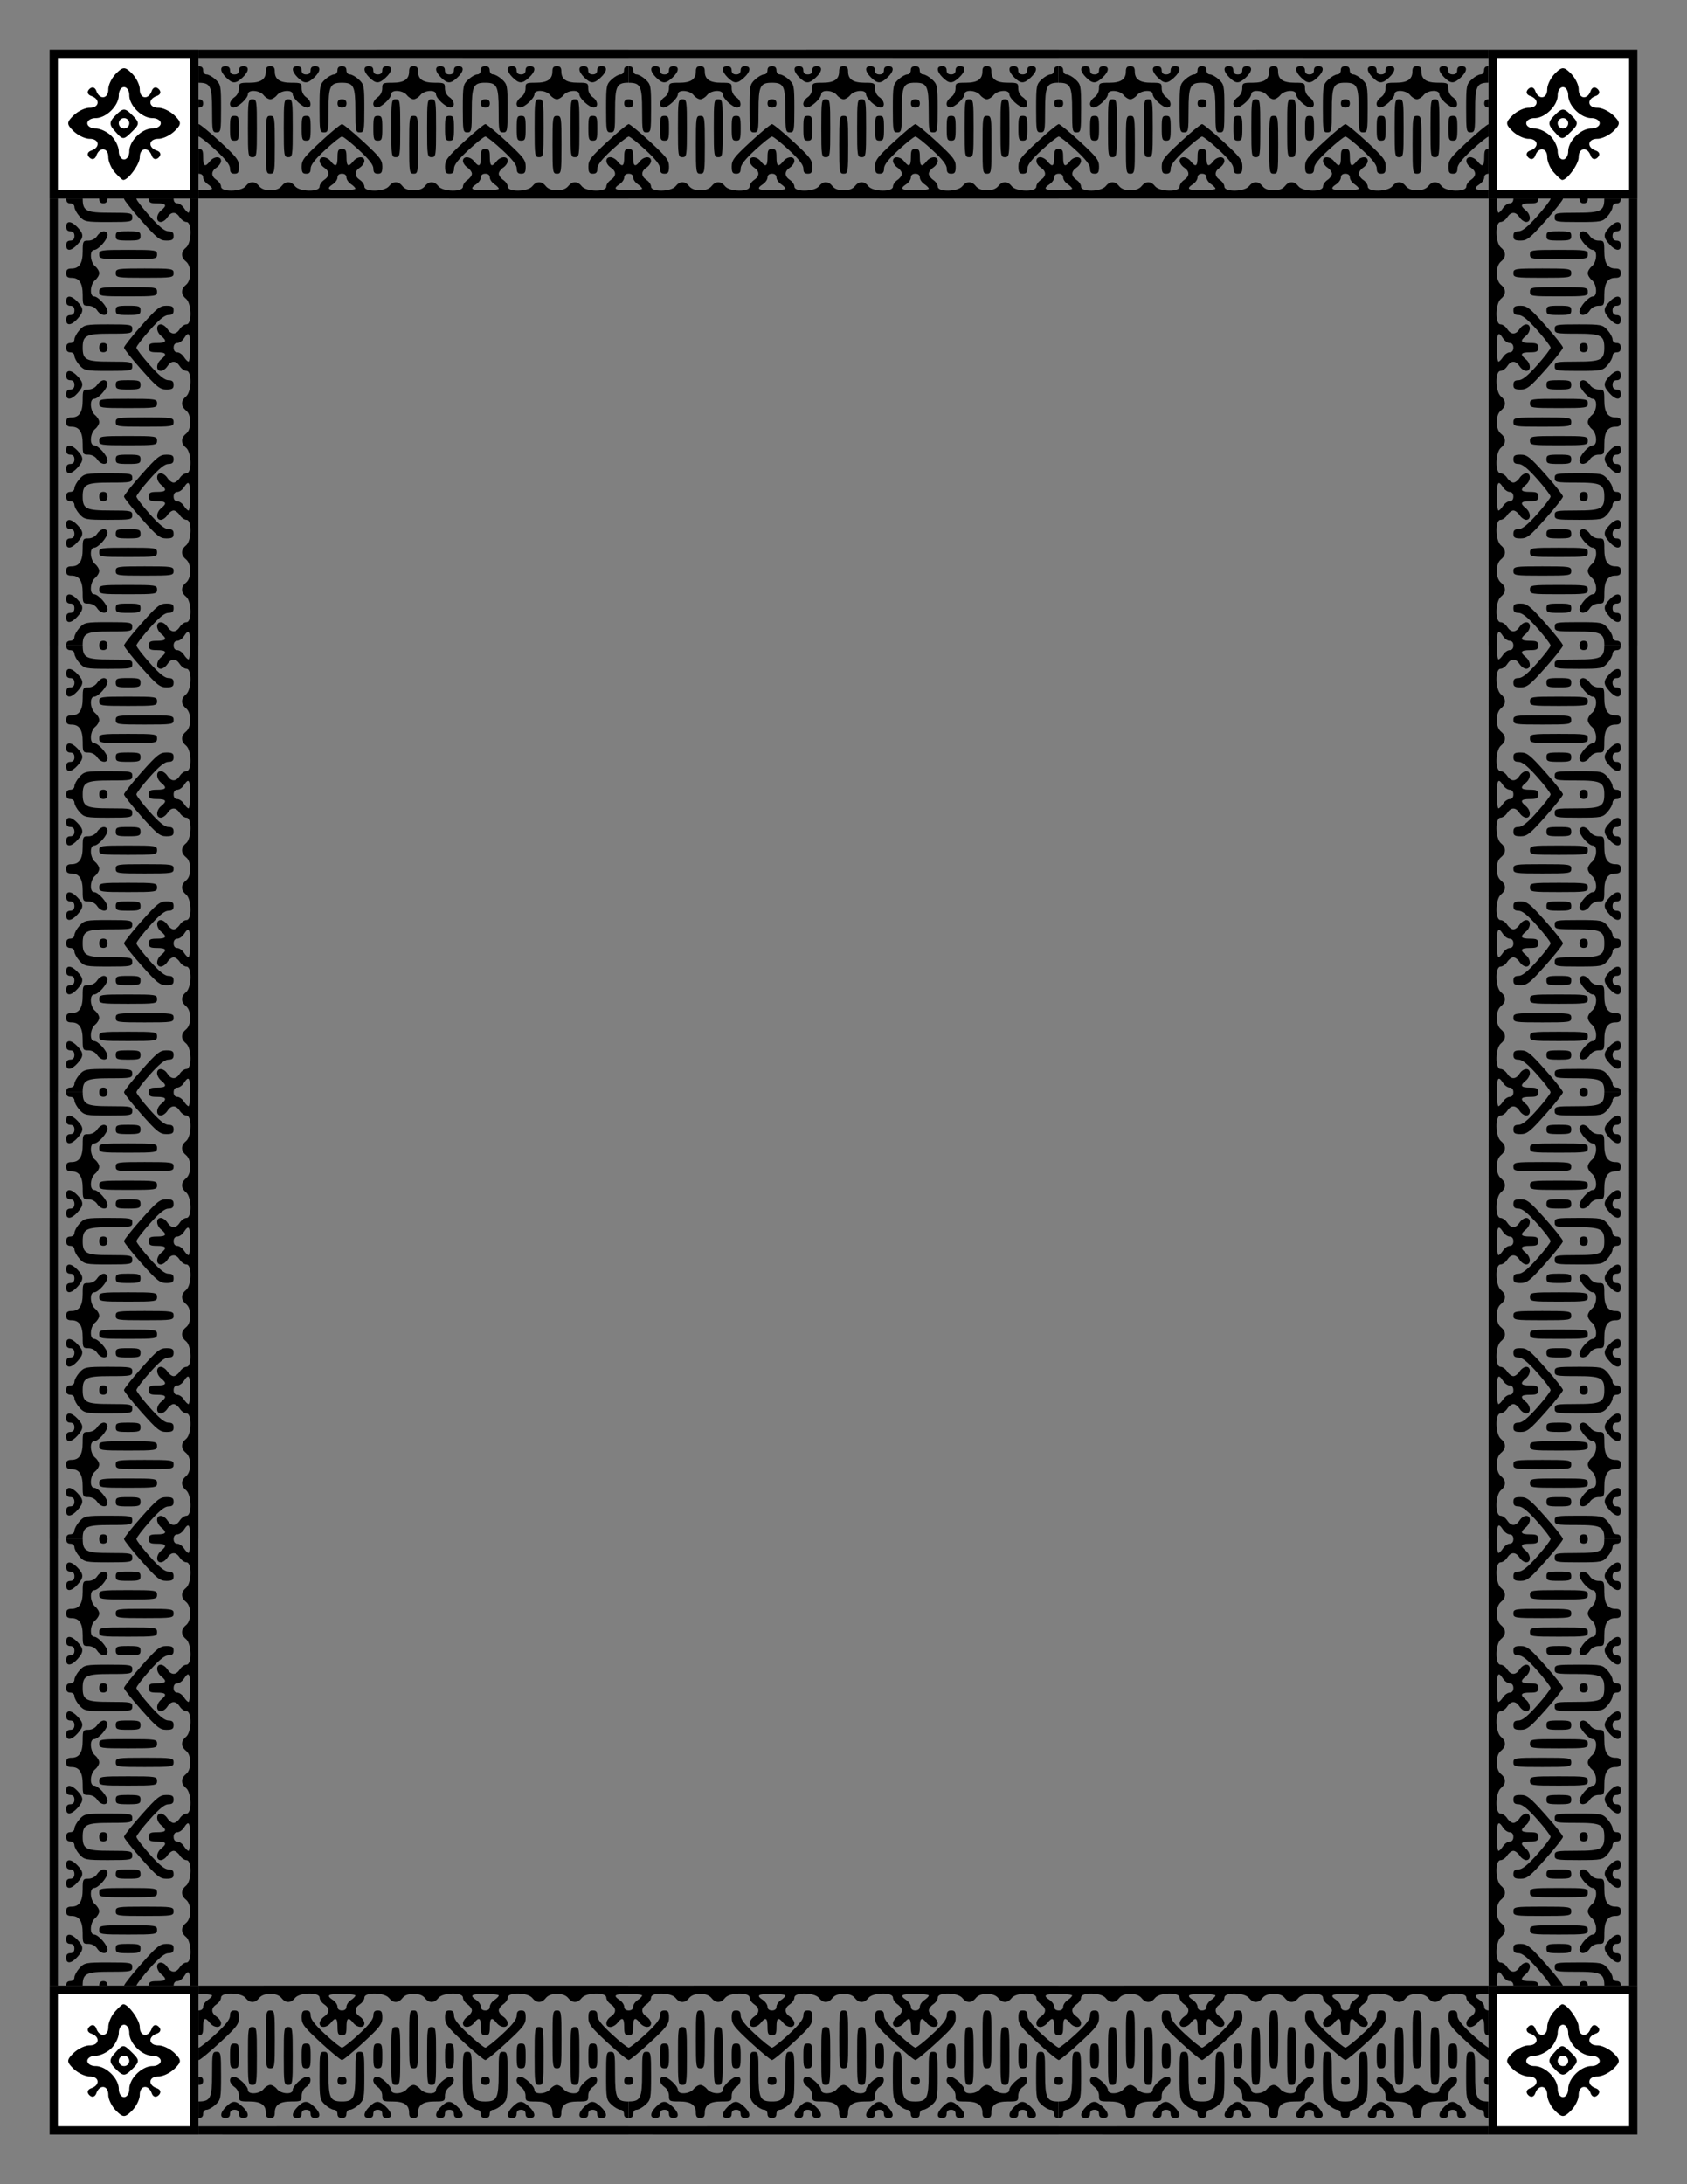
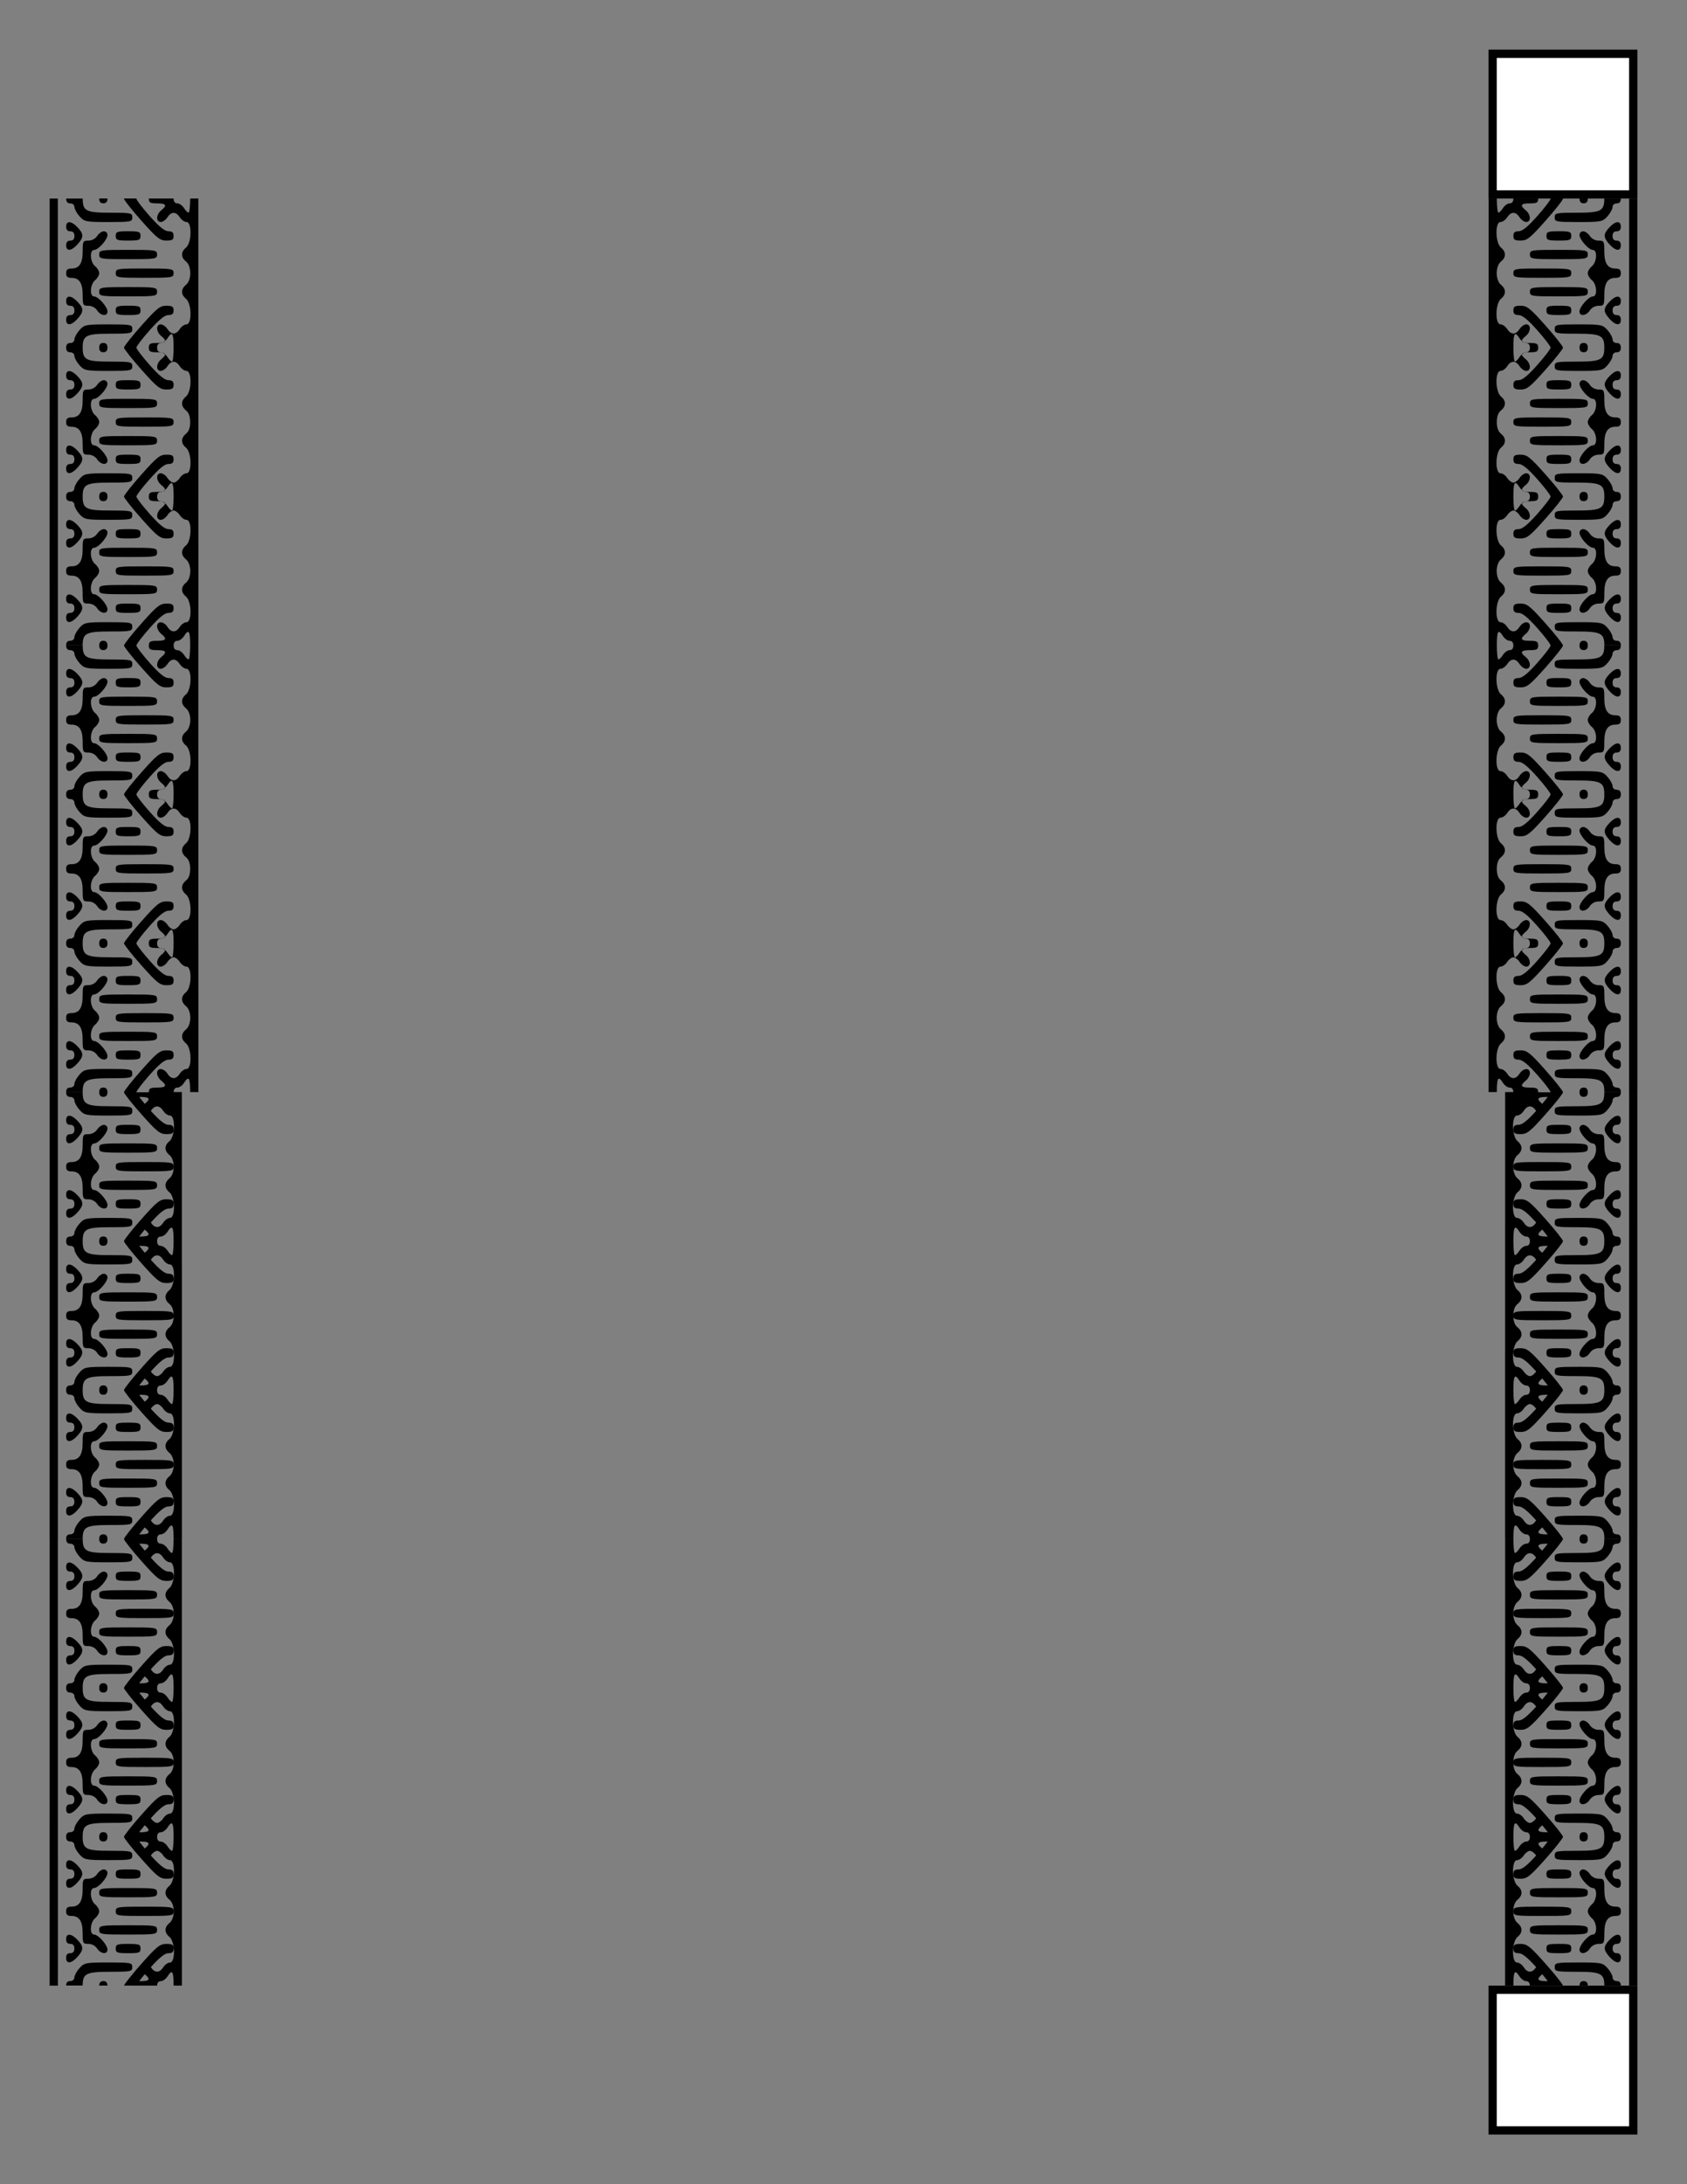
<svg xmlns="http://www.w3.org/2000/svg" xmlns:xlink="http://www.w3.org/1999/xlink" viewBox="0 0 215.9 279.4" height="11in" width="816">
  <rect x="0" y="0" width="215.9" height="279.4" fill="#808080" stroke="none" />
  <g transform="translate(45.978 -5.856)">
    <use height="100%" width="100%" transform="matrix(1 0 0 -1 0 291.112)" xlink:href="#a" />
    <g id="a">
-       <path fill="#fff" stroke="#000" stroke-width="1.058" d="M-39.1 12.735h17.993v17.992H-39.1z" />
-       <path d="M135.612 141.59c-.28 0-.56.22-1.007.661-.554.545-1.007 1.46-1.007 2.031 0 1.237-1.104 1.39-1.53.213-.175-.48-.549-.582-.895-.24-.346.34-.245.71.243.882 1.196.42 1.04 1.507-.216 1.507-.58 0-1.507.446-2.06.992-.896.882-.896 1.102 0 1.984.553.545 1.48.992 2.06.992 1.256 0 1.412 1.086.216 1.507-.488.172-.59.54-.243.881.346.341.72.241.895-.24.423-1.168 1.53-1.028 1.53.194 0 .56.377 1.441.839 1.957.461.517.936.95 1.055.964.611.072 2.133-2 2.133-2.903 0-1.237 1.104-1.39 1.53-.212.175.481.55.581.895.24.347-.34.245-.71-.243-.881-1.195-.42-1.04-1.508.216-1.508.58 0 1.507-.446 2.061-.991.895-.882.895-1.102 0-1.984-.554-.546-1.48-.992-2.06-.992-1.256 0-1.412-1.087-.217-1.507.488-.172.59-.542.243-.883-.346-.34-.72-.24-.894.241-.427 1.178-1.53 1.024-1.53-.213 0-.571-.454-1.486-1.007-2.031-.448-.44-.728-.661-1.007-.661zm0 2.41c.369 0 .67.466.67 1.037 0 1.337 1.617 2.93 2.973 2.93.58 0 1.056.297 1.056.66 0 .364-.475.662-1.056.662-1.356 0-2.972 1.592-2.972 2.928 0 .571-.302 1.04-.671 1.04-.37 0-.672-.469-.672-1.04 0-.572-.43-1.464-.958-1.984s-1.434-.944-2.014-.944c-.58 0-1.055-.298-1.055-.661 0-.364.475-.661 1.055-.661 1.357 0 2.972-1.593 2.972-2.93 0-.571.302-1.038.672-1.038zm.002 2.882c-.288-.002-.574.23-1.046.695-.864.85-.893 1.197-.168 2.006 1.101 1.23 1.104 1.23 2.315.037.895-.882.89-1.108-.048-2.031-.477-.47-.766-.706-1.053-.707zm-.002 1.084c.369 0 .67.298.67.662a.668.668 0 01-.67.661.668.668 0 01-.672-.661c0-.364.302-.661.672-.661z" stroke-width=".238" paint-order="markers stroke fill" transform="translate(-165.715 -127.003)" />
-       <path d="M68.29 54.526c-19.833 0-32.713.003-45.886.006v1.046c13.173.003 26.053.006 45.886.006l9.148-.001v-1.057H68.29m55.033 0c-19.833 0-32.712.003-45.885.006v1.046c13.173.003 26.052.006 45.885.006l9.148-.001v-1.057h-9.148m55.034 0c-19.833 0-32.713.003-45.886.006v1.046c13.173.003 26.053.006 45.886.006l9.147-.001v-1.057h-9.147M22.429 56.642l-.025.002v2.116h.025c1.511 0 1.72.43 1.72 3.553 0 2.62.036 2.796.573 2.796.54 0 .573-.176.573-3.054 0-2.89-.038-3.09-.704-3.704-.386-.358-.902-.65-1.146-.65-.252 0-.443-.228-.443-.53 0-.352-.191-.528-.573-.528m55.033 0l-.024.001v2.116h.024c1.512 0 1.72.43 1.72 3.553 0 2.62.036 2.796.573 2.796.54 0 .574-.176.574-3.054 0-2.89-.038-3.09-.704-3.704-.387-.358-.903-.65-1.147-.65-.252 0-.443-.228-.443-.53 0-.352-.19-.528-.573-.528m55.034 0l-.025.001v2.116h.025c1.511 0 1.72.43 1.72 3.553 0 2.62.036 2.796.573 2.796.54 0 .573-.176.573-3.054 0-2.89-.038-3.09-.704-3.704-.387-.358-.903-.65-1.146-.65-.252 0-.443-.228-.443-.53 0-.352-.191-.528-.573-.528m-106.628 0c-.762 0-.73.658.072 1.448.827.815 1.224.818 2.091.018.854-.788.915-1.467.13-1.467-.382 0-.573.177-.573.53 0 .352-.19.529-.573.529-.382 0-.573-.177-.573-.53 0-.352-.191-.529-.574-.529m55.034 0c-.763 0-.73.659.071 1.449.827.815 1.225.818 2.091.018.855-.788.915-1.467.13-1.467-.381 0-.573.177-.573.53 0 .352-.19.529-.573.529-.382 0-.573-.177-.573-.53 0-.352-.191-.529-.573-.529m55.033 0c-.762 0-.73.659.072 1.449.827.815 1.224.818 2.09.018.855-.788.915-1.467.131-1.467-.382 0-.573.177-.573.53 0 .352-.191.529-.573.529-.383 0-.574-.177-.574-.53 0-.352-.19-.529-.573-.529m-104.334 0c-.425 0-.573.177-.573.68 0 1.005-.641 1.437-2.13 1.437-1.24 0-1.31.038-1.31.735 0 .432-.236.893-.573 1.117-.315.21-.573.593-.573.852 0 .26.199.47.443.47.573 0 1.85-1.178 1.85-1.707 0-.614 1.503-.524 2.006.12.227.291.614.53.86.53s.633-.239.86-.53c.503-.644 2.006-.734 2.006-.12 0 .53 1.277 1.708 1.85 1.708.634 0 .548-.872-.13-1.323-.336-.224-.573-.685-.573-1.117 0-.697-.069-.735-1.31-.735-1.489 0-2.13-.432-2.13-1.436 0-.504-.148-.68-.573-.68m55.033 0c-.424 0-.573.176-.573.68 0 1.004-.641 1.436-2.129 1.436-1.242 0-1.31.038-1.31.735 0 .432-.237.893-.574 1.117-.315.21-.573.593-.573.852 0 .26.2.47.443.47.573 0 1.85-1.178 1.85-1.707 0-.614 1.504-.524 2.007.12.227.291.614.53.86.53.245 0 .632-.239.86-.53.502-.644 2.006-.734 2.006-.12 0 .53 1.277 1.708 1.85 1.708.633 0 .547-.872-.13-1.323-.337-.224-.574-.685-.574-1.117 0-.697-.069-.735-1.31-.735-1.488 0-2.13-.432-2.13-1.436 0-.504-.148-.68-.573-.68m55.034 0c-.425 0-.574.176-.574.68 0 1.004-.64 1.436-2.129 1.436-1.241 0-1.31.038-1.31.735 0 .432-.237.893-.573 1.117-.316.21-.574.593-.574.852 0 .26.2.47.443.47.574 0 1.85-1.178 1.85-1.707 0-.614 1.504-.524 2.007.12.227.291.614.53.86.53.245 0 .632-.239.86-.53.503-.644 2.006-.734 2.006-.12 0 .53 1.277 1.708 1.85 1.708.634 0 .548-.872-.13-1.323-.337-.224-.573-.685-.573-1.117 0-.697-.07-.735-1.311-.735-1.488 0-2.129-.432-2.129-1.436 0-.504-.149-.68-.573-.68m-106.627 0c-.763 0-.73.658.071 1.448.827.815 1.225.818 2.091.018.855-.788.915-1.467.13-1.467-.382 0-.573.177-.573.53 0 .352-.19.529-.573.529-.382 0-.573-.177-.573-.53 0-.352-.191-.529-.573-.529m55.033 0c-.762 0-.73.659.072 1.449.826.815 1.224.818 2.09.018.855-.788.915-1.467.131-1.467-.382 0-.573.177-.573.53 0 .352-.191.529-.574.529-.382 0-.573-.177-.573-.53 0-.352-.19-.529-.573-.529m55.033 0c-.762 0-.73.659.072 1.449.827.815 1.224.818 2.09.018.855-.788.916-1.467.131-1.467-.382 0-.573.177-.573.53 0 .352-.191.529-.573.529-.382 0-.573-.177-.573-.53 0-.352-.192-.529-.574-.529m-104.334 0c-.382 0-.573.177-.573.53 0 .3-.19.529-.443.529-.243 0-.76.292-1.146.65-.666.614-.704.813-.704 3.703 0 2.879.033 3.055.573 3.055.537 0 .573-.176.573-2.797 0-3.123.209-3.553 1.72-3.553 1.512 0 1.72.43 1.72 3.553 0 2.62.036 2.797.573 2.797.54 0 .574-.176.574-3.055 0-2.89-.038-3.09-.704-3.704-.387-.357-.903-.65-1.147-.65-.252 0-.442-.228-.442-.529 0-.352-.192-.529-.574-.529m55.034 0c-.383 0-.574.177-.574.53 0 .3-.19.529-.442.529-.244 0-.76.292-1.147.65-.666.614-.704.813-.704 3.703 0 2.879.033 3.055.574 3.055.537 0 .573-.176.573-2.797 0-3.123.208-3.553 1.72-3.553 1.511 0 1.72.43 1.72 3.553 0 2.62.036 2.797.573 2.797.54 0 .573-.176.573-3.055 0-2.89-.038-3.09-.704-3.704-.387-.357-.903-.65-1.146-.65-.252 0-.443-.228-.443-.529 0-.352-.191-.529-.573-.529m55.033 0c-.382 0-.573.177-.573.53 0 .3-.191.529-.443.529-.244 0-.76.292-1.147.65-.665.614-.703.813-.703 3.703 0 2.879.033 3.055.573 3.055.537 0 .573-.176.573-2.797 0-3.123.208-3.553 1.72-3.553s1.72.43 1.72 3.553c0 2.62.036 2.797.573 2.797.54 0 .573-.176.573-3.055 0-2.89-.038-3.09-.703-3.704-.387-.357-.903-.65-1.147-.65-.252 0-.443-.228-.443-.529 0-.352-.19-.529-.573-.529m-106.627 0c-.763 0-.73.659.071 1.449.827.815 1.225.818 2.091.018.855-.788.915-1.467.13-1.467-.381 0-.572.177-.572.53 0 .352-.191.529-.574.529-.382 0-.573-.177-.573-.53 0-.352-.191-.529-.573-.529m55.033 0c-.762 0-.73.659.072 1.449.827.815 1.224.818 2.09.018.855-.788.915-1.467.131-1.467-.382 0-.573.177-.573.53 0 .352-.191.529-.573.529-.383 0-.574-.177-.574-.53 0-.352-.19-.529-.573-.529m55.034 0c-.763 0-.73.659.071 1.449.827.815 1.224.818 2.091.018.854-.788.915-1.467.13-1.467-.382 0-.573.177-.573.53 0 .352-.19.529-.573.529-.382 0-.573-.177-.573-.53 0-.352-.191-.529-.574-.529m-104.334 0c-.424 0-.573.177-.573.68 0 1.005-.64 1.437-2.129 1.437-1.241 0-1.31.038-1.31.735 0 .432-.237.893-.574 1.117-.315.21-.573.593-.573.852 0 .26.2.47.443.47.573 0 1.85-1.178 1.85-1.707 0-.614 1.504-.524 2.007.12.227.291.614.53.86.53.245 0 .632-.239.86-.53.502-.644 2.006-.734 2.006-.12 0 .53 1.277 1.708 1.85 1.708.633 0 .547-.872-.13-1.323-.337-.224-.574-.685-.574-1.117 0-.697-.069-.735-1.31-.735-1.488 0-2.13-.432-2.13-1.436 0-.504-.148-.68-.573-.68m55.034 0c-.425 0-.573.176-.573.68 0 1.004-.642 1.436-2.13 1.436-1.241 0-1.31.038-1.31.735 0 .432-.237.893-.573 1.117-.316.21-.574.593-.574.852 0 .26.2.47.443.47.574 0 1.85-1.178 1.85-1.707 0-.614 1.504-.524 2.007.12.227.291.614.53.86.53.245 0 .632-.239.86-.53.503-.644 2.006-.734 2.006-.12 0 .53 1.277 1.708 1.85 1.708.634 0 .548-.872-.13-1.323-.337-.224-.573-.685-.573-1.117 0-.697-.07-.735-1.31-.735-1.489 0-2.13-.432-2.13-1.436 0-.504-.149-.68-.573-.68m55.033 0c-.424 0-.573.176-.573.68 0 1.004-.641 1.436-2.13 1.436-1.24 0-1.31.038-1.31.735 0 .432-.236.893-.573 1.117-.315.21-.573.593-.573.852 0 .26.199.47.443.47.573 0 1.85-1.178 1.85-1.707 0-.614 1.503-.524 2.006.12.228.291.614.53.86.53s.633-.239.86-.53c.503-.644 2.006-.734 2.006-.12 0 .53 1.277 1.708 1.85 1.708.634 0 .548-.872-.13-1.323-.336-.224-.573-.685-.573-1.117 0-.697-.069-.735-1.31-.735-1.489 0-2.13-.432-2.13-1.436 0-.504-.148-.68-.573-.68m-106.627 0c-.762 0-.73.658.072 1.448.827.815 1.224.818 2.09.018.855-.788.915-1.467.131-1.467-.382 0-.573.177-.573.53 0 .352-.191.529-.573.529-.383 0-.574-.177-.574-.53 0-.352-.19-.529-.573-.529m55.033 0c-.762 0-.73.659.072 1.449.827.815 1.224.818 2.091.018.854-.788.915-1.467.13-1.467-.382 0-.573.177-.573.53 0 .352-.19.529-.573.529-.382 0-.573-.177-.573-.53 0-.352-.191-.529-.574-.529m55.034 0c-.763 0-.73.659.071 1.449.827.815 1.225.818 2.091.018.855-.788.915-1.467.13-1.467-.381 0-.572.177-.572.53 0 .352-.192.529-.574.529-.382 0-.573-.177-.573-.53 0-.352-.191-.529-.573-.529m-104.334 0c-.383 0-.574.177-.574.53 0 .3-.19.529-.442.529-.244 0-.76.292-1.147.65-.666.614-.704.813-.704 3.703 0 2.879.033 3.055.574 3.055.537 0 .573-.176.573-2.797 0-3.123.208-3.553 1.72-3.553 1.511 0 1.72.43 1.72 3.553 0 2.62.036 2.797.573 2.797.54 0 .573-.176.573-3.055 0-2.89-.038-3.09-.704-3.704-.387-.357-.903-.65-1.146-.65-.252 0-.443-.228-.443-.529 0-.352-.191-.529-.573-.529m55.033 0c-.382 0-.573.177-.573.53 0 .3-.191.529-.443.529-.244 0-.76.292-1.147.65-.665.614-.703.813-.703 3.703 0 2.879.033 3.055.573 3.055.537 0 .573-.176.573-2.797 0-3.123.208-3.553 1.72-3.553s1.72.43 1.72 3.553c0 2.62.036 2.797.573 2.797.54 0 .573-.176.573-3.055 0-2.89-.038-3.09-.703-3.704-.387-.357-.903-.65-1.147-.65-.252 0-.443-.228-.443-.529 0-.352-.19-.529-.573-.529m55.033 0c-.382 0-.573.177-.573.53 0 .3-.19.529-.443.529-.243 0-.76.292-1.146.65-.666.614-.704.813-.704 3.703 0 2.879.033 3.055.573 3.055.537 0 .574-.176.574-2.797 0-3.123.208-3.553 1.72-3.553 1.51 0 1.72.43 1.72 3.553 0 2.62.035 2.797.572 2.797.54 0 .574-.176.574-3.055 0-2.89-.038-3.09-.704-3.704-.387-.357-.903-.65-1.147-.65-.251 0-.442-.228-.442-.529 0-.352-.191-.529-.574-.529m-106.627 0c-.762 0-.73.659.072 1.449.827.815 1.224.818 2.09.018.855-.788.916-1.467.131-1.467-.382 0-.573.177-.573.53 0 .352-.191.529-.573.529-.382 0-.574-.177-.574-.53 0-.352-.19-.529-.573-.529m55.034 0c-.763 0-.73.659.071 1.449.827.815 1.224.818 2.091.018.854-.788.915-1.467.13-1.467-.382 0-.573.177-.573.53 0 .352-.19.529-.573.529-.382 0-.573-.177-.573-.53 0-.352-.191-.529-.573-.529m55.033 0c-.762 0-.73.659.072 1.449.826.815 1.224.818 2.09.018.855-.788.915-1.467.13-1.467-.381 0-.572.177-.572.53 0 .352-.191.529-.574.529-.382 0-.573-.177-.573-.53 0-.352-.191-.529-.573-.529m-104.334 0c-.425 0-.573.177-.573.68 0 1.005-.641 1.437-2.13 1.437-1.241 0-1.31.038-1.31.735 0 .432-.237.893-.573 1.117-.316.21-.574.593-.574.852 0 .26.2.47.443.47.574 0 1.85-1.178 1.85-1.707 0-.614 1.504-.524 2.007.12.227.291.614.53.86.53s.633-.239.86-.53c.503-.644 2.006-.734 2.006-.12 0 .53 1.277 1.708 1.85 1.708.634 0 .548-.872-.13-1.323-.337-.224-.573-.685-.573-1.117 0-.697-.07-.735-1.31-.735-1.489 0-2.13-.432-2.13-1.436 0-.504-.148-.68-.573-.68m55.033 0c-.424 0-.573.176-.573.68 0 1.004-.641 1.436-2.13 1.436-1.24 0-1.31.038-1.31.735 0 .432-.236.893-.573 1.117-.315.21-.573.593-.573.852 0 .26.199.47.443.47.573 0 1.85-1.178 1.85-1.707 0-.614 1.503-.524 2.006.12.228.291.615.53.86.53.246 0 .633-.239.86-.53.503-.644 2.007-.734 2.007-.12 0 .53 1.276 1.708 1.85 1.708.633 0 .547-.872-.13-1.323-.337-.224-.574-.685-.574-1.117 0-.697-.069-.735-1.31-.735-1.488 0-2.13-.432-2.13-1.436 0-.504-.148-.68-.573-.68m55.034 0c-.425 0-.574.176-.574.68 0 1.004-.64 1.436-2.129 1.436-1.241 0-1.31.038-1.31.735 0 .432-.237.893-.574 1.117-.315.21-.573.593-.573.852 0 .26.2.47.443.47.573 0 1.85-1.178 1.85-1.707 0-.614 1.504-.524 2.007.12.227.291.614.53.86.53.245 0 .632-.239.86-.53.502-.644 2.006-.734 2.006-.12 0 .53 1.277 1.708 1.85 1.708.633 0 .547-.872-.13-1.323-.337-.224-.574-.685-.574-1.117 0-.697-.069-.735-1.31-.735-1.488 0-2.13-.432-2.13-1.436 0-.504-.148-.68-.572-.68m-106.628 0c-.762 0-.73.658.072 1.448.827.815 1.224.818 2.091.018.854-.788.915-1.467.13-1.467-.382 0-.573.177-.573.53 0 .352-.19.529-.573.529-.382 0-.573-.177-.573-.53 0-.352-.191-.529-.574-.529m55.034 0c-.763 0-.73.659.071 1.449.827.815 1.225.818 2.091.018.855-.788.915-1.467.13-1.467-.381 0-.572.177-.572.53 0 .352-.192.529-.574.529-.382 0-.573-.177-.573-.53 0-.352-.191-.529-.573-.529m55.033 0c-.762 0-.73.659.072 1.449.827.815 1.224.818 2.09.018.855-.788.915-1.467.131-1.467-.382 0-.573.177-.573.53 0 .352-.191.529-.573.529-.383 0-.574-.177-.574-.53 0-.352-.19-.529-.573-.529m-104.359.002c-.364.008-.548.183-.548.528 0 .3-.191.53-.443.53-.244 0-.76.291-1.147.649-.665.614-.703.813-.703 3.704 0 2.878.033 3.054.573 3.054.537 0 .573-.176.573-2.796 0-3.105.207-3.548 1.695-3.553v-2.116m55.034 0c-.365.008-.549.183-.549.528 0 .3-.19.53-.443.53-.243 0-.76.291-1.146.649-.666.614-.704.813-.704 3.704 0 2.878.033 3.054.573 3.054.537 0 .574-.176.574-2.796 0-3.105.207-3.548 1.695-3.553v-2.116m55.033 0c-.365.008-.549.183-.549.528 0 .3-.19.53-.442.53-.244 0-.76.291-1.147.649-.666.614-.704.813-.704 3.704 0 2.878.034 3.054.574 3.054.537 0 .573-.176.573-2.796 0-3.105.207-3.548 1.695-3.553v-2.116M22.43 60.876l-.025.002v1.055l.025.002c.382 0 .573-.176.573-.529 0-.353-.191-.53-.573-.53m55.033 0l-.024.002v1.055l.024.002c.382 0 .573-.176.573-.529 0-.353-.19-.53-.573-.53m55.034 0l-.025.002v1.055l.025.002c.382 0 .573-.176.573-.529 0-.353-.191-.53-.573-.53m-103.188 0c-.546 0-.573.176-.573 3.704s.027 3.704.573 3.704c.546 0 .573-.176.573-3.704s-.027-3.704-.573-3.704m55.033 0c-.546 0-.573.176-.573 3.704s.027 3.704.573 3.704c.546 0 .574-.176.574-3.704s-.028-3.704-.574-3.704m55.034 0c-.546 0-.574.176-.574 3.704s.028 3.704.574 3.704c.546 0 .573-.176.573-3.704s-.027-3.704-.573-3.704m-105.48 0c-.547 0-.574.176-.574 3.704s.027 3.704.573 3.704c.546 0 .573-.176.573-3.704s-.027-3.704-.573-3.704m55.033 0c-.546 0-.573.176-.573 3.704s.027 3.704.573 3.704c.546 0 .574-.176.574-3.704s-.028-3.704-.574-3.704m55.034 0c-.546 0-.573.176-.573 3.704s.027 3.704.573 3.704c.546 0 .573-.176.573-3.704s-.027-3.704-.573-3.704m-103.188 0c-.382 0-.573.176-.573.53 0 .352.191.528.573.528.382 0 .574-.176.574-.529 0-.353-.192-.529-.574-.529m55.034 0c-.383 0-.574.176-.574.53 0 .352.191.528.574.528.382 0 .573-.176.573-.529 0-.353-.191-.529-.573-.529m55.033 0c-.382 0-.573.176-.573.53 0 .352.19.528.573.528.382 0 .573-.176.573-.529 0-.353-.19-.529-.573-.529m-103.188 0c-.546 0-.573.176-.573 3.704s.027 3.704.573 3.704c.546 0 .574-.176.574-3.704s-.028-3.704-.574-3.704m55.034 0c-.546 0-.573.176-.573 3.704s.027 3.704.573 3.704c.546 0 .573-.176.573-3.704s-.027-3.704-.573-3.704m55.033 0c-.546 0-.573.176-.573 3.704s.027 3.704.573 3.704c.546 0 .573-.176.573-3.704s-.027-3.704-.573-3.704m-105.48 0c-.546 0-.574.176-.574 3.704s.028 3.704.574 3.704c.546 0 .573-.176.573-3.704s-.027-3.704-.573-3.704m55.033 0c-.546 0-.573.176-.573 3.704s.027 3.704.573 3.704c.546 0 .573-.176.573-3.704s-.027-3.704-.573-3.704m55.033 0c-.546 0-.573.176-.573 3.704s.027 3.704.573 3.704c.546 0 .573-.176.573-3.704s-.027-3.704-.573-3.704m-103.187 0c-.382 0-.574.176-.574.53 0 .352.192.528.574.528.382 0 .573-.176.573-.529 0-.353-.191-.529-.573-.529m55.033 0c-.382 0-.573.176-.573.53 0 .352.19.528.573.528.382 0 .573-.176.573-.529 0-.353-.19-.529-.573-.529m55.033 0c-.382 0-.573.176-.573.53 0 .352.191.528.573.528.383 0 .574-.176.574-.529 0-.353-.191-.529-.574-.529m-103.187 0c-.546 0-.573.176-.573 3.704s.027 3.704.573 3.704c.546 0 .573-.176.573-3.704s-.027-3.704-.573-3.704m55.033 0c-.546 0-.573.176-.573 3.704s.027 3.704.573 3.704c.546 0 .573-.176.573-3.704s-.027-3.704-.573-3.704m55.034 0c-.546 0-.574.176-.574 3.704s.028 3.704.574 3.704c.546 0 .573-.176.573-3.704s-.027-3.704-.573-3.704m-105.481 0c-.546 0-.573.176-.573 3.704s.027 3.704.573 3.704c.546 0 .573-.176.573-3.704s-.027-3.704-.573-3.704m55.033 0c-.546 0-.573.176-.573 3.704s.027 3.704.573 3.704c.546 0 .574-.176.574-3.704s-.028-3.704-.574-3.704m55.034 0c-.546 0-.574.176-.574 3.704s.028 3.704.574 3.704c.546 0 .573-.176.573-3.704s-.027-3.704-.573-3.704m-103.212.002c-.365.008-.55.183-.55.528 0 .344.185.52.55.527v-1.055m55.033 0c-.365.008-.549.183-.549.528 0 .344.184.52.549.527v-1.055m55.033 0c-.365.008-.548.183-.548.528 0 .344.183.52.548.527v-1.055M27.015 62.993c-.51 0-.573.176-.573 1.588 0 1.41.063 1.587.573 1.587s.573-.176.573-1.587c0-1.412-.063-1.588-.573-1.588m55.033 0c-.51 0-.573.176-.573 1.588 0 1.41.064 1.587.573 1.587.51 0 .574-.176.574-1.587 0-1.412-.064-1.588-.574-1.588m55.034 0c-.51 0-.574.176-.574 1.588 0 1.41.064 1.587.574 1.587s.573-.176.573-1.587c0-1.412-.064-1.588-.573-1.588m-105.48 0c-.547 0-.574.176-.574 3.704s.027 3.704.573 3.704c.546 0 .573-.176.573-3.704s-.027-3.704-.573-3.704m55.033 0c-.546 0-.573.176-.573 3.704s.027 3.704.573 3.704c.546 0 .574-.176.574-3.704s-.028-3.704-.574-3.704m55.034 0c-.546 0-.574.176-.574 3.704s.028 3.704.574 3.704c.546 0 .573-.176.573-3.704s-.027-3.704-.573-3.704m-105.48 0c-.51 0-.574.176-.574 1.588 0 1.41.064 1.587.573 1.587.51 0 .573-.176.573-1.587 0-1.412-.063-1.588-.573-1.588m55.034 0c-.51 0-.574.176-.574 1.588 0 1.41.064 1.587.574 1.587s.573-.176.573-1.587c0-1.412-.064-1.588-.573-1.588m55.033 0c-.51 0-.573.176-.573 1.588 0 1.41.063 1.587.573 1.587s.573-.176.573-1.587c0-1.412-.064-1.588-.573-1.588m-100.895 0c-.51 0-.573.176-.573 1.588 0 1.41.064 1.587.573 1.587.51 0 .574-.176.574-1.587 0-1.412-.064-1.588-.574-1.588m55.034 0c-.51 0-.574.176-.574 1.588 0 1.41.064 1.587.574 1.587s.573-.176.573-1.587c0-1.412-.064-1.588-.573-1.588m55.033 0c-.51 0-.573.176-.573 1.588 0 1.41.063 1.587.573 1.587s.573-.176.573-1.587c0-1.412-.063-1.588-.573-1.588m-105.48 0c-.546 0-.574.176-.574 3.704s.028 3.704.573 3.704c.546 0 .574-.176.574-3.704s-.028-3.704-.574-3.704m55.034 0c-.546 0-.573.176-.573 3.704s.027 3.704.573 3.704c.546 0 .573-.176.573-3.704s-.027-3.704-.573-3.704m55.033 0c-.546 0-.573.176-.573 3.704s.027 3.704.573 3.704c.546 0 .573-.176.573-3.704s-.027-3.704-.573-3.704m-105.48 0c-.51 0-.574.176-.574 1.588 0 1.41.064 1.587.574 1.587s.573-.176.573-1.587c0-1.412-.064-1.588-.573-1.588m55.033 0c-.51 0-.573.176-.573 1.588 0 1.41.063 1.587.573 1.587s.573-.176.573-1.587c0-1.412-.063-1.588-.573-1.588m55.033 0c-.51 0-.573.176-.573 1.588 0 1.41.064 1.587.573 1.587.51 0 .574-.176.574-1.587 0-1.412-.064-1.588-.574-1.588m-100.894 0c-.51 0-.573.176-.573 1.588 0 1.41.063 1.587.573 1.587s.573-.176.573-1.587c0-1.412-.064-1.588-.573-1.588m55.033 0c-.51 0-.573.176-.573 1.588 0 1.41.064 1.587.573 1.587.51 0 .573-.176.573-1.587 0-1.412-.063-1.588-.573-1.588m55.033 0c-.51 0-.573.176-.573 1.588 0 1.41.064 1.587.573 1.587.51 0 .574-.176.574-1.587 0-1.412-.064-1.588-.574-1.588m-105.48 0c-.546 0-.573.176-.573 3.704s.027 3.704.573 3.704c.546 0 .573-.176.573-3.704s-.027-3.704-.573-3.704m55.033 0c-.546 0-.573.176-.573 3.704s.027 3.704.573 3.704c.546 0 .574-.176.574-3.704s-.028-3.704-.574-3.704m55.034 0c-.546 0-.574.176-.574 3.704s.028 3.704.574 3.704c.546 0 .573-.176.573-3.704s-.027-3.704-.573-3.704m-105.481 0c-.51 0-.573.176-.573 1.588 0 1.41.063 1.587.573 1.587s.573-.176.573-1.587c0-1.412-.063-1.588-.573-1.588m55.033 0c-.51 0-.573.176-.573 1.588 0 1.41.064 1.587.573 1.587.51 0 .574-.176.574-1.587 0-1.412-.064-1.588-.574-1.588m55.034 0c-.51 0-.574.176-.574 1.588 0 1.41.064 1.587.574 1.587s.573-.176.573-1.587c0-1.412-.064-1.588-.573-1.588M22.429 64.051c-.004 0-.019.01-.025.01v1.587c.007-.002.02-.01.025-.01.163 0 1.133.773 2.155 1.716 1.302 1.202 1.858 1.914 1.858 2.381 0 .49.151.666.573.666.464 0 .573-.176.573-.93 0-.813-.303-1.209-2.432-3.174-1.338-1.235-2.565-2.246-2.727-2.246m55.033 0c-.004 0-.018.01-.024.01v1.587c.006-.002.02-.01.024-.01.164 0 1.133.773 2.155 1.716 1.302 1.202 1.858 1.914 1.858 2.381 0 .49.152.666.573.666.465 0 .574-.176.574-.93 0-.813-.304-1.209-2.433-3.174-1.338-1.235-2.565-2.246-2.727-2.246m55.034 0c-.004 0-.019.01-.025.01v1.587c.007-.002.02-.01.025-.01.163 0 1.133.773 2.154 1.716 1.303 1.202 1.858 1.914 1.858 2.381 0 .49.152.666.574.666.464 0 .573-.176.573-.93 0-.813-.303-1.209-2.433-3.174-1.337-1.235-2.564-2.246-2.726-2.246m-91.723 0c-.162 0-1.389 1.01-2.727 2.246-2.129 1.965-2.432 2.36-2.432 3.175 0 .753.109.93.573.93.422 0 .573-.177.573-.667 0-.467.556-1.179 1.859-2.38 1.021-.944 1.99-1.716 2.154-1.716.164 0 1.133.772 2.155 1.715 1.302 1.202 1.858 1.914 1.858 2.381 0 .49.152.666.573.666.465 0 .574-.176.574-.93 0-.813-.304-1.209-2.433-3.174-1.338-1.235-2.565-2.246-2.727-2.246m55.034 0c-.163 0-1.39 1.01-2.727 2.246-2.13 1.965-2.433 2.36-2.433 3.175 0 .753.109.93.574.93.421 0 .573-.177.573-.667 0-.467.555-1.179 1.858-2.38 1.022-.944 1.991-1.716 2.155-1.716.163 0 1.133.772 2.154 1.715 1.303 1.202 1.858 1.914 1.858 2.381 0 .49.152.666.574.666.464 0 .573-.176.573-.93 0-.813-.303-1.209-2.432-3.174-1.338-1.235-2.565-2.246-2.727-2.246m55.033 0c-.162 0-1.39 1.01-2.727 2.246-2.13 1.965-2.432 2.36-2.432 3.175 0 .753.108.93.573.93.421 0 .573-.177.573-.667 0-.467.556-1.179 1.858-2.38 1.022-.944 1.991-1.716 2.155-1.716.163 0 1.133.772 2.155 1.715 1.302 1.202 1.858 1.914 1.858 2.381 0 .49.152.666.573.666.465 0 .573-.176.573-.93 0-.813-.303-1.209-2.432-3.174-1.338-1.235-2.565-2.246-2.727-2.246m-91.722 0c-.162 0-1.39 1.01-2.727 2.246-2.13 1.965-2.433 2.36-2.433 3.175 0 .753.11.93.574.93.421 0 .573-.177.573-.667 0-.467.556-1.179 1.858-2.38 1.022-.944 1.991-1.716 2.155-1.716.163 0 1.133.772 2.154 1.715 1.303 1.202 1.859 1.914 1.859 2.381 0 .49.151.666.573.666.464 0 .573-.176.573-.93 0-.813-.303-1.209-2.432-3.174-1.338-1.235-2.565-2.246-2.727-2.246m55.033 0c-.162 0-1.39 1.01-2.727 2.246-2.129 1.965-2.432 2.36-2.432 3.175 0 .753.108.93.573.93.421 0 .573-.177.573-.667 0-.467.556-1.179 1.858-2.38 1.022-.944 1.992-1.716 2.155-1.716.164 0 1.133.772 2.155 1.715 1.302 1.202 1.858 1.914 1.858 2.381 0 .49.152.666.573.666.465 0 .573-.176.573-.93 0-.813-.303-1.209-2.432-3.174-1.338-1.235-2.565-2.246-2.727-2.246m55.033 0c-.162 0-1.389 1.01-2.727 2.246-2.129 1.965-2.432 2.36-2.432 3.175 0 .753.109.93.573.93.422 0 .574-.177.574-.667 0-.467.555-1.179 1.858-2.38 1.021-.944 1.99-1.716 2.154-1.716.164 0 1.133.772 2.155 1.715 1.303 1.202 1.858 1.914 1.858 2.381 0 .49.152.666.573.666.465 0 .574-.176.574-.93 0-.813-.304-1.209-2.433-3.174-1.337-1.235-2.564-2.246-2.727-2.246m-91.746.01c-.216.056-1.403 1.036-2.703 2.236-2.129 1.965-2.432 2.36-2.432 3.175 0 .753.109.93.573.93.422 0 .573-.177.573-.667 0-.467.556-1.179 1.858-2.38.99-.914 1.924-1.66 2.13-1.707v-1.586m55.034 0c-.216.055-1.403 1.035-2.702 2.235-2.13 1.965-2.433 2.36-2.433 3.175 0 .753.109.93.573.93.422 0 .574-.177.574-.667 0-.467.555-1.179 1.858-2.38.99-.914 1.923-1.66 2.13-1.707v-1.586m55.033 0c-.215.055-1.402 1.035-2.702 2.235-2.13 1.965-2.433 2.36-2.433 3.175 0 .753.11.93.574.93.421 0 .573-.177.573-.667 0-.467.556-1.179 1.858-2.38.99-.914 1.923-1.66 2.13-1.707v-1.586M22.43 67.226l-.025.002v3.175l.025-.002c.358 0 .573.177.573.471 0 .26.258.643.573.852.316.21.574.475.574.588 0 .113-.774.206-1.72.206h-.025v1.052c13.174.003 26.053.006 45.886.006h9.148v-1.059c-1.798-.002-2.047-.178-1.122-.793.315-.21.573-.593.573-.852 0-.287.206-.46.549-.47v-3.174c-.455.007-.55.192-.55 1.057 0 1.174-.24 1.322-.859.529-.227-.291-.643-.53-.923-.53-.694 0-.653.847.063 1.324.731.486.731 1.1 0 1.587-.315.21-.573.593-.573.852 0 .721-2.582.673-3.153-.058-.527-.675-1.193-.675-1.72 0-.566.724-2.3.724-2.866 0-.527-.675-1.193-.675-1.72 0-.571.731-3.153.78-3.153.058 0-.259-.258-.642-.573-.852-.315-.21-.573-.567-.573-.794 0-.226.258-.584.573-.793.315-.21.573-.594.573-.853 0-.64-.917-.602-1.433.059-.62.793-.86.645-.86-.53 0-.881-.096-1.058-.573-1.058-.478 0-.574.177-.574 1.059 0 1.174-.24 1.322-.86.529-.516-.661-1.433-.699-1.433-.059 0 .26.258.643.574.853.315.21.573.567.573.793 0 .227-.258.584-.573.794-.316.21-.574.593-.574.852 0 .721-2.581.673-3.153-.058-.526-.675-1.192-.675-1.72 0-.28.358-.741.529-1.432.529-.692 0-1.154-.17-1.434-.53-.526-.674-1.193-.674-1.72 0-.57.732-3.152.78-3.152.06 0-.26-.258-.643-.574-.853-.73-.486-.73-1.101 0-1.587.316-.21.574-.594.574-.853 0-.64-.917-.602-1.434.059-.619.793-.86.645-.86-.53 0-.881-.095-1.058-.573-1.058-.477 0-.573.177-.573 1.059 0 1.174-.24 1.322-.86.529-.516-.661-1.433-.699-1.433-.059 0 .26.258.643.573.853.731.486.731 1.1 0 1.587-.315.21-.573.593-.573.852 0 .721-2.582.673-3.153-.058-.527-.675-1.193-.675-1.72 0-.565.724-2.3.724-2.866 0-.527-.675-1.193-.675-1.72 0-.571.731-3.153.78-3.153.058 0-.259-.258-.642-.573-.852-.731-.486-.731-1.101 0-1.587.315-.21.573-.594.573-.853 0-.64-.917-.602-1.433.059-.62.793-.86.645-.86-.53 0-.881-.095-1.058-.573-1.058m55.033 0l-.024.002v3.175l.024-.002c.359 0 .573.177.573.471 0 .26.258.643.574.852.315.21.573.475.573.588 0 .113-.774.206-1.72.206h-.024v1.052c13.173.003 26.052.006 45.885.006h9.148v-1.059c-1.798-.002-2.047-.178-1.122-.793.315-.21.573-.593.573-.852 0-.287.206-.46.549-.47v-3.174c-.455.007-.549.192-.549 1.057 0 1.174-.24 1.322-.86.529-.227-.291-.642-.53-.923-.53-.693 0-.653.847.063 1.324.731.486.731 1.1 0 1.587-.315.21-.573.593-.573.852 0 .721-2.582.673-3.153-.058-.527-.675-1.193-.675-1.72 0-.565.724-2.3.724-2.866 0-.527-.675-1.193-.675-1.72 0-.57.731-3.153.78-3.153.058 0-.259-.258-.642-.573-.852-.315-.21-.573-.567-.573-.794 0-.226.258-.584.573-.793.315-.21.573-.594.573-.853 0-.64-.916-.602-1.433.059-.62.793-.86.645-.86-.53 0-.881-.095-1.058-.573-1.058s-.573.177-.573 1.059c0 1.174-.24 1.322-.86.529-.516-.661-1.433-.699-1.433-.059 0 .26.258.643.573.853.315.21.573.567.573.793 0 .227-.258.584-.573.794-.315.21-.573.593-.573.852 0 .721-2.582.673-3.153-.058-.527-.675-1.193-.675-1.72 0-.28.358-.742.529-1.433.529-.691 0-1.153-.17-1.433-.53-.527-.674-1.193-.674-1.72 0-.571.732-3.153.78-3.153.06 0-.26-.258-.643-.573-.853-.731-.486-.731-1.101 0-1.587.315-.21.573-.594.573-.853 0-.64-.917-.602-1.433.059-.62.793-.86.645-.86-.53 0-.881-.096-1.058-.573-1.058-.478 0-.574.177-.574 1.059 0 1.174-.24 1.322-.86.529-.516-.661-1.433-.699-1.433-.059 0 .26.258.643.574.853.73.486.73 1.1 0 1.587-.316.21-.574.593-.574.852 0 .721-2.581.673-3.153-.058-.526-.675-1.193-.675-1.72 0-.565.724-2.3.724-2.866 0-.527-.675-1.193-.675-1.72 0-.57.731-3.152.78-3.152.058 0-.259-.258-.642-.574-.852-.73-.486-.73-1.101 0-1.587.316-.21.574-.594.574-.853 0-.64-.917-.602-1.434.059-.619.793-.86.645-.86-.53 0-.881-.095-1.058-.573-1.058m55.034 0l-.025.002v3.175l.025-.002c.358 0 .573.177.573.471 0 .26.258.643.573.852.315.21.573.475.573.588 0 .113-.774.206-1.72.206h-.024v1.052c13.173.003 26.053.006 45.886.006h9.147v-1.059c-1.797-.002-2.046-.178-1.122-.793.316-.21.574-.593.574-.852 0-.287.205-.46.548-.47v-3.174c-.454.007-.548.192-.548 1.057 0 1.174-.24 1.322-.86.529-.228-.291-.643-.53-.923-.53-.694 0-.653.847.063 1.324.73.486.73 1.1 0 1.587-.315.21-.573.593-.573.852 0 .721-2.582.673-3.153-.058-.527-.675-1.193-.675-1.72 0-.566.724-2.3.724-2.866 0-.527-.675-1.193-.675-1.72 0-.571.731-3.153.78-3.153.058 0-.259-.258-.642-.573-.852-.316-.21-.574-.567-.574-.794 0-.226.258-.584.574-.793.315-.21.573-.594.573-.853 0-.64-.917-.602-1.433.059-.62.793-.86.645-.86-.53 0-.881-.096-1.058-.574-1.058-.477 0-.573.177-.573 1.059 0 1.174-.24 1.322-.86.529-.516-.661-1.433-.699-1.433-.059 0 .26.258.643.573.853.316.21.574.567.574.793 0 .227-.258.584-.574.794-.315.21-.573.593-.573.852 0 .721-2.582.673-3.153-.058-.527-.675-1.193-.675-1.72 0-.28.358-.742.529-1.433.529-.69 0-1.153-.17-1.433-.53-.527-.674-1.193-.674-1.72 0-.57.732-3.153.78-3.153.06 0-.26-.258-.643-.573-.853-.73-.486-.73-1.101 0-1.587.315-.21.573-.594.573-.853 0-.64-.917-.602-1.433.059-.62.793-.86.645-.86-.53 0-.881-.095-1.058-.573-1.058s-.573.177-.573 1.059c0 1.174-.24 1.322-.86.529-.516-.661-1.433-.699-1.433-.059 0 .26.258.643.573.853.73.486.73 1.1 0 1.587-.315.21-.573.593-.573.852 0 .721-2.582.673-3.153-.058-.527-.675-1.193-.675-1.72 0-.566.724-2.3.724-2.866 0-.527-.675-1.193-.675-1.72 0-.571.731-3.153.78-3.153.058 0-.259-.258-.642-.573-.852-.731-.486-.731-1.101 0-1.587.315-.21.573-.594.573-.853 0-.64-.917-.602-1.433.059-.62.793-.86.645-.86-.53 0-.881-.096-1.058-.573-1.058m-91.723 3.175c.359 0 .574.177.574.471 0 .26.258.643.573.852.315.21.573.475.573.588 0 .113-.774.206-1.72.206-1.822 0-2.076-.175-1.146-.794.315-.21.573-.593.573-.852 0-.294.215-.47.573-.47m55.034 0c.358 0 .573.176.573.47 0 .26.258.643.573.852.315.21.573.475.573.588 0 .113-.773.206-1.72.206-1.822 0-2.075-.175-1.146-.794.315-.21.573-.593.573-.852 0-.294.215-.47.574-.47m55.033 0c.358 0 .573.176.573.47 0 .26.258.643.574.852.315.21.573.475.573.588 0 .113-.774.206-1.72.206-1.822 0-2.076-.175-1.147-.794.316-.21.574-.593.574-.852 0-.294.215-.47.573-.47m-91.722 0c.358 0 .573.176.573.47 0 .26.258.643.573.852.316.21.574.475.574.588 0 .113-.774.206-1.72.206-1.823 0-2.076-.175-1.147-.794.316-.21.574-.593.574-.852 0-.294.214-.47.573-.47m55.033 0c.359 0 .573.176.573.47 0 .26.258.643.574.852.315.21.573.475.573.588 0 .113-.774.206-1.72.206-1.822 0-2.076-.175-1.146-.794.315-.21.573-.593.573-.852 0-.294.215-.47.573-.47m55.033 0c.359 0 .574.176.574.47 0 .26.258.643.573.852.315.21.573.475.573.588 0 .113-.774.206-1.72.206-1.822 0-2.075-.175-1.146-.794.315-.21.573-.593.573-.852 0-.294.215-.47.573-.47" transform="translate(-42.983 -42.32)" />
      <g>
        <path fill="#fff" stroke="#000" stroke-width="1.058" d="M145.05 12.735h17.993v17.992H145.05z" />
-         <path d="M135.612 141.59c-.28 0-.56.22-1.007.661-.554.545-1.007 1.46-1.007 2.031 0 1.237-1.104 1.39-1.53.213-.175-.48-.549-.582-.895-.24-.346.34-.245.71.243.882 1.196.42 1.04 1.507-.216 1.507-.58 0-1.507.446-2.06.992-.896.882-.896 1.102 0 1.984.553.545 1.48.992 2.06.992 1.256 0 1.412 1.086.216 1.507-.488.172-.59.54-.243.881.346.341.72.241.895-.24.423-1.168 1.53-1.028 1.53.194 0 .56.377 1.441.839 1.957.461.517.936.95 1.055.964.611.072 2.133-2 2.133-2.903 0-1.237 1.104-1.39 1.53-.212.175.481.55.581.895.24.347-.34.245-.71-.243-.881-1.195-.42-1.04-1.508.216-1.508.58 0 1.507-.446 2.061-.991.895-.882.895-1.102 0-1.984-.554-.546-1.48-.992-2.06-.992-1.256 0-1.412-1.087-.217-1.507.488-.172.59-.542.243-.883-.346-.34-.72-.24-.894.241-.427 1.178-1.53 1.024-1.53-.213 0-.571-.454-1.486-1.007-2.031-.448-.44-.728-.661-1.007-.661zm0 2.41c.369 0 .67.466.67 1.037 0 1.337 1.617 2.93 2.973 2.93.58 0 1.056.297 1.056.66 0 .364-.475.662-1.056.662-1.356 0-2.972 1.592-2.972 2.928 0 .571-.302 1.04-.671 1.04-.37 0-.672-.469-.672-1.04 0-.572-.43-1.464-.958-1.984s-1.434-.944-2.014-.944c-.58 0-1.055-.298-1.055-.661 0-.364.475-.661 1.055-.661 1.357 0 2.972-1.593 2.972-2.93 0-.571.302-1.038.672-1.038zm.002 2.882c-.288-.002-.574.23-1.046.695-.864.85-.893 1.197-.168 2.006 1.101 1.23 1.104 1.23 2.315.037.895-.882.89-1.108-.048-2.031-.477-.47-.766-.706-1.053-.707zm-.002 1.084c.369 0 .67.298.67.662a.668.668 0 01-.67.661.668.668 0 01-.672-.661c0-.364.302-.661.672-.661z" stroke-width=".238" paint-order="markers stroke fill" transform="translate(18.435 -127.003)" />
      </g>
    </g>
-     <path d="M-39.628 78.906c0-20.596.003-33.97.006-47.65h1.046c.003 13.68.006 27.054.006 47.65l-.001 9.5h-1.056l-.001-9.5m0 57.15c0-20.596.003-33.97.006-47.65h1.046c.003 13.68.006 27.054.006 47.65l-.001 9.5h-1.056l-.001-9.5m0 57.15c0-20.596.003-33.97.006-47.65h1.046c.003 13.68.006 27.054.006 47.65l-.001 9.5h-1.056l-.001-9.5m0 57.15c0-20.596.003-33.97.006-47.65h1.046c.003 13.68.006 27.054.006 47.65l-.001 9.5h-1.056l-.001-9.5m2.117-219.075c0-.009 0-.016.002-.025h2.115v.025c0 1.57.43 1.786 3.553 1.786 2.62 0 2.797.038 2.797.595 0 .561-.177.596-3.055.596-2.89 0-3.09-.04-3.704-.731-.357-.402-.65-.938-.65-1.19 0-.262-.228-.46-.529-.46-.353 0-.529-.199-.529-.596m0 57.15c0-.009 0-.016.002-.025h2.115v.025c0 1.57.43 1.786 3.553 1.786 2.62 0 2.797.038 2.797.595 0 .561-.177.596-3.055.596-2.89 0-3.09-.04-3.704-.731-.357-.402-.65-.938-.65-1.19 0-.262-.228-.46-.529-.46-.353 0-.529-.199-.529-.596m0 57.15c0-.009 0-.016.002-.025h2.115v.025c0 1.57.43 1.786 3.553 1.786 2.62 0 2.797.038 2.797.595 0 .561-.177.596-3.055.596-2.89 0-3.09-.04-3.704-.731-.357-.402-.65-.938-.65-1.19 0-.262-.228-.46-.529-.46-.353 0-.529-.199-.529-.596m0 57.15c0-.009 0-.016.002-.025h2.115v.025c0 1.57.43 1.786 3.553 1.786 2.62 0 2.797.038 2.797.595 0 .561-.177.596-3.055.596-2.89 0-3.09-.04-3.704-.731-.357-.402-.65-.938-.65-1.19 0-.262-.228-.46-.529-.46-.353 0-.529-.199-.529-.596m0-167.878c0-.792.658-.758 1.448.074.815.859.819 1.272.019 2.172-.789.887-1.467.95-1.467.135 0-.397.176-.595.529-.595.352 0 .529-.199.529-.595 0-.397-.177-.596-.53-.596-.352 0-.528-.198-.528-.595m0 57.15c0-.792.658-.758 1.448.074.815.86.819 1.272.019 2.172-.789.887-1.467.95-1.467.135 0-.397.176-.595.529-.595.352 0 .529-.198.529-.595 0-.397-.177-.596-.53-.596-.352 0-.528-.198-.528-.595m0 57.15c0-.792.658-.758 1.448.074.815.86.819 1.272.019 2.172-.789.887-1.467.95-1.467.135 0-.397.176-.595.529-.595.352 0 .529-.198.529-.595 0-.397-.177-.596-.53-.596-.352 0-.528-.198-.528-.595m0 57.15c0-.792.658-.758 1.448.074.815.86.819 1.272.019 2.172-.789.887-1.467.95-1.467.135 0-.397.176-.595.529-.595.352 0 .529-.198.529-.595 0-.397-.177-.596-.53-.596-.352 0-.528-.198-.528-.595m0-165.497c0-.44.176-.595.68-.595 1.004 0 1.436-.666 1.436-2.211 0-1.29.039-1.36.736-1.36.431 0 .892-.247 1.116-.596.21-.328.594-.596.852-.596.26 0 .471.207.471.46 0 .596-1.178 1.922-1.708 1.922-.614 0-.523 1.561.12 2.083.292.236.53.638.53.893s-.238.657-.53.893c-.643.523-.734 2.084-.12 2.084.53 0 1.708 1.326 1.708 1.921 0 .658-.872.569-1.323-.135-.224-.35-.685-.596-1.116-.596-.697 0-.736-.071-.736-1.36 0-1.546-.432-2.211-1.436-2.211-.504 0-.68-.155-.68-.596m0 57.15c0-.44.176-.595.68-.595 1.004 0 1.436-.666 1.436-2.211 0-1.29.039-1.36.736-1.36.431 0 .892-.247 1.116-.596.21-.328.594-.596.852-.596.26 0 .471.207.471.46 0 .596-1.178 1.922-1.708 1.922-.614 0-.523 1.561.12 2.083.292.236.53.638.53.893s-.238.657-.53.893c-.643.523-.734 2.084-.12 2.084.53 0 1.708 1.326 1.708 1.921 0 .658-.872.569-1.323-.135-.224-.35-.685-.596-1.116-.596-.697 0-.736-.071-.736-1.36 0-1.546-.432-2.211-1.436-2.211-.504 0-.68-.155-.68-.596m0 57.15c0-.44.176-.595.68-.595 1.004 0 1.436-.666 1.436-2.211 0-1.29.039-1.36.736-1.36.431 0 .892-.247 1.116-.596.21-.328.594-.596.852-.596.26 0 .471.207.471.46 0 .596-1.178 1.922-1.708 1.922-.614 0-.523 1.561.12 2.083.292.236.53.638.53.893s-.238.657-.53.893c-.643.523-.734 2.084-.12 2.084.53 0 1.708 1.326 1.708 1.921 0 .658-.872.569-1.323-.135-.224-.35-.685-.596-1.116-.596-.697 0-.736-.071-.736-1.36 0-1.546-.432-2.211-1.436-2.211-.504 0-.68-.155-.68-.596m0 57.15c0-.44.176-.595.68-.595 1.004 0 1.436-.666 1.436-2.211 0-1.29.039-1.36.736-1.36.431 0 .892-.247 1.116-.596.21-.328.594-.596.852-.596.26 0 .471.207.471.46 0 .596-1.178 1.922-1.708 1.922-.614 0-.523 1.561.12 2.083.292.236.53.638.53.893s-.238.657-.53.893c-.643.523-.734 2.084-.12 2.084.53 0 1.708 1.326 1.708 1.921 0 .658-.872.569-1.323-.135-.224-.35-.685-.596-1.116-.596-.697 0-.736-.071-.736-1.36 0-1.546-.432-2.211-1.436-2.211-.504 0-.68-.155-.68-.596m0-167.878c0-.792.658-.758 1.448.074.815.86.819 1.272.019 2.172-.789.887-1.467.95-1.467.135 0-.397.176-.595.529-.595.352 0 .529-.198.529-.595 0-.397-.177-.596-.53-.596-.352 0-.528-.198-.528-.595m0 57.15c0-.792.658-.758 1.448.075.815.858.819 1.27.019 2.17-.789.888-1.467.95-1.467.136 0-.397.176-.595.529-.595.352 0 .529-.198.529-.595 0-.397-.177-.596-.53-.596-.352 0-.528-.198-.528-.595m0 57.15c0-.792.658-.758 1.448.075.815.858.819 1.27.019 2.17-.789.888-1.467.95-1.467.136 0-.396.176-.595.529-.595.352 0 .529-.198.529-.595 0-.397-.177-.596-.53-.596-.352 0-.528-.198-.528-.595m0 57.15c0-.792.658-.758 1.448.075.815.858.819 1.271.019 2.171-.789.887-1.467.95-1.467.135 0-.396.176-.595.529-.595.352 0 .529-.198.529-.595 0-.397-.177-.596-.53-.596-.352 0-.528-.198-.528-.595m0-165.497c0-.397.176-.595.529-.595.3 0 .529-.198.529-.46 0-.253.292-.789.65-1.19.614-.692.813-.731 3.704-.731 2.878 0 3.054.034 3.054.595 0 .558-.176.595-2.797.595-3.122 0-3.553.217-3.553 1.786 0 1.57.43 1.786 3.553 1.786 2.621 0 2.797.038 2.797.596 0 .56-.176.595-3.054.595-2.89 0-3.09-.04-3.705-.73-.357-.403-.65-.938-.65-1.191 0-.262-.227-.46-.528-.46-.353 0-.53-.199-.53-.596m0 57.15c0-.397.177-.595.53-.595.3 0 .529-.198.529-.46 0-.253.292-.789.65-1.19.614-.692.813-.731 3.704-.731 2.878 0 3.054.034 3.054.595 0 .558-.176.595-2.797.595-3.122 0-3.553.217-3.553 1.786 0 1.57.43 1.786 3.553 1.786 2.621 0 2.797.038 2.797.596 0 .56-.176.595-3.054.595-2.89 0-3.09-.04-3.705-.73-.357-.403-.65-.938-.65-1.191 0-.262-.227-.46-.528-.46-.353 0-.53-.199-.53-.596m0 57.15c0-.397.177-.595.53-.595.3 0 .529-.198.529-.46 0-.253.292-.789.65-1.19.614-.692.813-.731 3.704-.731 2.878 0 3.054.034 3.054.595 0 .558-.176.595-2.797.595-3.122 0-3.553.217-3.553 1.786 0 1.57.43 1.786 3.553 1.786 2.621 0 2.797.038 2.797.596 0 .56-.176.595-3.054.595-2.89 0-3.09-.04-3.705-.73-.357-.403-.65-.938-.65-1.191 0-.262-.227-.46-.528-.46-.353 0-.53-.199-.53-.596m0 57.15c0-.397.177-.595.53-.595.3 0 .529-.198.529-.46 0-.253.292-.789.65-1.19.614-.692.813-.731 3.704-.731 2.878 0 3.054.034 3.054.595 0 .558-.176.595-2.797.595-3.122 0-3.553.217-3.553 1.786 0 1.57.43 1.786 3.553 1.786 2.621 0 2.797.038 2.797.596 0 .56-.176.595-3.054.595-2.89 0-3.09-.04-3.705-.73-.357-.403-.65-.938-.65-1.191 0-.262-.227-.46-.528-.46-.353 0-.53-.199-.53-.596m0-167.878c0-.791.659-.758 1.449.075.815.858.819 1.271.019 2.171-.789.887-1.467.95-1.467.135 0-.396.176-.595.529-.595.352 0 .529-.198.529-.595 0-.397-.177-.596-.53-.596-.352 0-.528-.198-.528-.595m0 57.15c0-.792.658-.758 1.448.075.815.858.819 1.271.019 2.171-.789.887-1.467.95-1.467.135 0-.396.176-.595.529-.595.352 0 .529-.198.529-.595 0-.397-.177-.595-.53-.595-.352 0-.528-.199-.528-.596m0 57.15c0-.791.658-.758 1.448.075.815.858.819 1.271.019 2.171-.789.887-1.467.95-1.467.135 0-.396.176-.595.529-.595.352 0 .529-.198.529-.595 0-.397-.177-.595-.53-.595-.352 0-.528-.199-.528-.596m0 57.15c0-.791.658-.758 1.448.075.815.858.819 1.271.019 2.171-.789.887-1.467.95-1.467.136 0-.397.176-.596.529-.596.352 0 .529-.198.529-.595 0-.397-.177-.595-.53-.595-.352 0-.528-.199-.528-.596m0-165.497c0-.44.176-.595.68-.595 1.004 0 1.436-.666 1.436-2.21 0-1.29.039-1.362.736-1.362.431 0 .892-.245 1.116-.595.21-.327.594-.595.852-.595.26 0 .471.206.471.46 0 .595-1.178 1.92-1.708 1.92-.614 0-.523 1.562.12 2.084.292.236.53.638.53.893 0 .256-.238.657-.53.893-.643.523-.734 2.084-.12 2.084.53 0 1.708 1.326 1.708 1.921 0 .658-.872.569-1.323-.135-.224-.35-.685-.595-1.116-.595-.697 0-.736-.072-.736-1.361 0-1.545-.432-2.211-1.436-2.211-.504 0-.68-.155-.68-.596m0 57.15c0-.44.176-.595.68-.595 1.004 0 1.436-.666 1.436-2.21 0-1.29.039-1.362.736-1.362.431 0 .892-.245 1.116-.595.21-.327.594-.595.852-.595.26 0 .471.206.471.46 0 .595-1.178 1.92-1.708 1.92-.614 0-.523 1.562.12 2.084.292.236.53.638.53.893 0 .256-.238.657-.53.893-.643.523-.734 2.084-.12 2.084.53 0 1.708 1.326 1.708 1.921 0 .658-.872.569-1.323-.135-.224-.35-.685-.595-1.116-.595-.697 0-.736-.072-.736-1.361 0-1.545-.432-2.211-1.436-2.211-.504 0-.68-.155-.68-.596m0 57.15c0-.44.176-.595.68-.595 1.004 0 1.436-.666 1.436-2.21 0-1.29.039-1.362.736-1.362.431 0 .892-.245 1.116-.595.21-.327.594-.595.852-.595.26 0 .471.206.471.46 0 .595-1.178 1.92-1.708 1.92-.614 0-.523 1.562.12 2.084.292.236.53.638.53.893 0 .256-.238.657-.53.893-.643.523-.734 2.084-.12 2.084.53 0 1.708 1.326 1.708 1.921 0 .658-.872.569-1.323-.135-.224-.35-.685-.595-1.116-.595-.697 0-.736-.072-.736-1.361 0-1.545-.432-2.211-1.436-2.211-.504 0-.68-.155-.68-.596m0 57.15c0-.44.176-.595.68-.595 1.004 0 1.436-.666 1.436-2.21 0-1.29.039-1.362.736-1.362.431 0 .892-.245 1.116-.595.21-.327.594-.595.852-.595.26 0 .471.206.471.46 0 .595-1.178 1.92-1.708 1.92-.614 0-.523 1.562.12 2.084.292.236.53.638.53.893 0 .256-.238.657-.53.893-.643.523-.734 2.084-.12 2.084.53 0 1.708 1.326 1.708 1.921 0 .658-.872.569-1.323-.135-.224-.35-.685-.595-1.116-.595-.697 0-.736-.072-.736-1.361 0-1.545-.432-2.211-1.436-2.211-.504 0-.68-.155-.68-.596m0-167.878c0-.791.658-.758 1.448.075.815.858.819 1.271.019 2.171-.789.887-1.467.95-1.467.136 0-.397.176-.596.529-.596.352 0 .529-.198.529-.595 0-.397-.177-.595-.53-.595-.352 0-.528-.199-.528-.596m0 57.15c0-.791.658-.758 1.448.075.815.858.819 1.271.019 2.171-.789.887-1.467.95-1.467.136 0-.397.176-.596.529-.596.352 0 .529-.198.529-.595 0-.397-.177-.595-.53-.595-.352 0-.528-.199-.528-.596m0 57.15c0-.791.658-.758 1.448.075.815.858.819 1.271.019 2.171-.789.887-1.467.95-1.467.136 0-.397.176-.596.529-.596.352 0 .529-.198.529-.595 0-.397-.177-.595-.53-.595-.352 0-.528-.199-.528-.596m0 57.15c0-.791.658-.758 1.448.075.815.859.819 1.271.019 2.171-.789.887-1.467.95-1.467.136 0-.397.176-.596.529-.596.352 0 .529-.198.529-.595 0-.397-.177-.595-.53-.595-.352 0-.528-.199-.528-.596m0-165.496c0-.397.176-.596.529-.596.3 0 .529-.198.529-.46 0-.253.292-.788.65-1.19.614-.692.813-.731 3.704-.731 2.878 0 3.054.034 3.054.595 0 .558-.176.596-2.797.596-3.122 0-3.553.216-3.553 1.786s.43 1.785 3.553 1.785c2.621 0 2.797.038 2.797.596 0 .56-.176.595-3.054.595-2.89 0-3.09-.04-3.705-.73-.357-.403-.65-.938-.65-1.191 0-.262-.227-.46-.528-.46-.353 0-.53-.199-.53-.595m0 57.15c0-.397.177-.596.53-.596.3 0 .529-.198.529-.46 0-.253.292-.788.65-1.19.614-.692.813-.731 3.704-.731 2.878 0 3.054.034 3.054.595 0 .558-.176.596-2.797.596-3.122 0-3.553.216-3.553 1.786s.43 1.785 3.553 1.785c2.621 0 2.797.038 2.797.596 0 .56-.176.595-3.054.595-2.89 0-3.09-.04-3.705-.73-.357-.403-.65-.938-.65-1.191 0-.262-.227-.46-.528-.46-.353 0-.53-.199-.53-.595m0 57.15c0-.397.177-.596.53-.596.3 0 .529-.198.529-.46 0-.253.292-.788.65-1.19.614-.692.813-.731 3.704-.731 2.878 0 3.054.034 3.054.595 0 .558-.176.596-2.797.596-3.122 0-3.553.216-3.553 1.786s.43 1.785 3.553 1.785c2.621 0 2.797.038 2.797.596 0 .56-.176.595-3.054.595-2.89 0-3.09-.04-3.705-.73-.357-.403-.65-.938-.65-1.191 0-.262-.227-.46-.528-.46-.353 0-.53-.199-.53-.595m0 57.15c0-.397.177-.596.53-.596.3 0 .529-.198.529-.46 0-.253.292-.788.65-1.19.614-.692.813-.731 3.704-.731 2.878 0 3.054.034 3.054.595 0 .558-.176.596-2.797.596-3.122 0-3.553.216-3.553 1.786s.43 1.785 3.553 1.785c2.621 0 2.797.038 2.797.596 0 .56-.176.595-3.054.595-2.89 0-3.09-.04-3.705-.73-.357-.403-.65-.938-.65-1.191 0-.262-.227-.46-.528-.46-.353 0-.53-.199-.53-.595m0-167.879c0-.791.659-.758 1.449.075.815.858.819 1.271.019 2.171-.789.887-1.467.95-1.467.136 0-.397.176-.596.529-.596.352 0 .529-.198.529-.595 0-.397-.177-.595-.53-.595-.352 0-.528-.199-.528-.596m0 57.15c0-.791.658-.758 1.448.075.815.858.819 1.271.019 2.171-.789.887-1.467.95-1.467.136 0-.397.176-.596.529-.596.352 0 .529-.198.529-.595 0-.397-.177-.595-.53-.595-.352 0-.528-.199-.528-.596m0 57.15c0-.791.658-.757 1.448.075.815.858.819 1.271.019 2.171-.789.887-1.467.95-1.467.136 0-.397.176-.596.529-.596.352 0 .529-.198.529-.595 0-.397-.177-.595-.53-.595-.352 0-.528-.199-.528-.596m0 57.15c0-.791.658-.757 1.448.075.815.858.819 1.271.019 2.171-.789.887-1.467.95-1.467.136 0-.397.176-.596.529-.596.352 0 .529-.198.529-.595 0-.397-.177-.595-.53-.595-.352 0-.528-.199-.528-.596m0-165.496c0-.441.176-.596.68-.596 1.004 0 1.436-.665 1.436-2.21 0-1.29.039-1.362.736-1.362.431 0 .892-.245 1.116-.595.21-.327.594-.595.852-.595.26 0 .471.207.471.46 0 .595-1.178 1.921-1.708 1.921-.614 0-.523 1.561.12 2.084.292.236.53.637.53.893 0 .255-.238.657-.53.893-.643.522-.734 2.083-.12 2.083.53 0 1.708 1.326 1.708 1.922 0 .657-.872.568-1.323-.136-.224-.35-.685-.595-1.116-.595-.697 0-.736-.072-.736-1.361 0-1.545-.432-2.211-1.436-2.211-.504 0-.68-.154-.68-.595m0 57.15c0-.441.176-.596.68-.596 1.004 0 1.436-.665 1.436-2.21 0-1.29.039-1.362.736-1.362.431 0 .892-.245 1.116-.595.21-.327.594-.595.852-.595.26 0 .471.207.471.46 0 .595-1.178 1.921-1.708 1.921-.614 0-.523 1.561.12 2.084.292.236.53.637.53.893 0 .255-.238.657-.53.893-.643.522-.734 2.083-.12 2.083.53 0 1.708 1.326 1.708 1.922 0 .657-.872.568-1.323-.136-.224-.35-.685-.595-1.116-.595-.697 0-.736-.072-.736-1.361 0-1.545-.432-2.211-1.436-2.211-.504 0-.68-.154-.68-.595m0 57.15c0-.441.176-.596.68-.596 1.004 0 1.436-.665 1.436-2.21 0-1.29.039-1.362.736-1.362.431 0 .892-.245 1.116-.595.21-.327.594-.595.852-.595.26 0 .471.207.471.46 0 .595-1.178 1.921-1.708 1.921-.614 0-.523 1.561.12 2.084.292.236.53.637.53.893 0 .255-.238.657-.53.893-.643.522-.734 2.083-.12 2.083.53 0 1.708 1.326 1.708 1.922 0 .657-.872.568-1.323-.136-.224-.35-.685-.595-1.116-.595-.697 0-.736-.072-.736-1.361 0-1.545-.432-2.211-1.436-2.211-.504 0-.68-.154-.68-.595m0 57.15c0-.441.176-.596.68-.596 1.004 0 1.436-.665 1.436-2.21 0-1.29.039-1.362.736-1.362.431 0 .892-.245 1.116-.595.21-.327.594-.595.852-.595.26 0 .471.207.471.46 0 .595-1.178 1.921-1.708 1.921-.614 0-.523 1.561.12 2.084.292.236.53.637.53.893 0 .255-.238.657-.53.893-.643.522-.734 2.083-.12 2.083.53 0 1.708 1.326 1.708 1.922 0 .657-.872.568-1.323-.136-.224-.35-.685-.595-1.116-.595-.697 0-.736-.072-.736-1.361 0-1.545-.432-2.211-1.436-2.211-.504 0-.68-.154-.68-.595m0-167.879c0-.791.658-.757 1.448.075.815.858.819 1.271.019 2.171-.789.887-1.467.95-1.467.136 0-.397.176-.596.529-.596.352 0 .529-.198.529-.595 0-.397-.177-.595-.53-.595-.352 0-.528-.199-.528-.596m0 57.15c0-.791.658-.757 1.448.075.815.859.819 1.271.019 2.171-.789.887-1.467.95-1.467.136 0-.397.176-.596.529-.596.352 0 .529-.198.529-.595 0-.397-.177-.595-.53-.595-.352 0-.528-.199-.528-.596m0 57.15c0-.791.658-.757 1.448.075.815.859.819 1.271.019 2.171-.789.887-1.467.95-1.467.136 0-.397.176-.596.529-.596.352 0 .529-.198.529-.595 0-.397-.177-.595-.53-.595-.352 0-.528-.199-.528-.596m0 57.15c0-.791.658-.757 1.448.075.815.859.819 1.271.019 2.171-.789.888-1.467.95-1.467.136 0-.397.176-.596.529-.596.352 0 .529-.198.529-.595 0-.397-.177-.595-.53-.595-.352 0-.528-.199-.528-.595m.002-165.523c.008-.379.182-.57.527-.57.301 0 .53-.198.53-.46 0-.252.292-.788.649-1.19.614-.691.814-.73 3.704-.73 2.878 0 3.055.034 3.055.594 0 .558-.176.596-2.797.596-3.105 0-3.548.215-3.553 1.76h-2.115m0 57.15c.008-.379.182-.57.527-.57.301 0 .53-.198.53-.46 0-.252.292-.788.649-1.19.614-.691.814-.73 3.704-.73 2.878 0 3.055.034 3.055.594 0 .558-.176.596-2.797.596-3.105 0-3.548.215-3.553 1.76h-2.115m0 57.15c.008-.379.182-.57.527-.57.301 0 .53-.198.53-.46 0-.252.292-.788.649-1.19.614-.691.814-.73 3.704-.73 2.878 0 3.055.034 3.055.594 0 .558-.176.596-2.797.596-3.105 0-3.548.215-3.553 1.76h-2.115m0 57.15c.008-.379.182-.57.527-.57.301 0 .53-.198.53-.46 0-.252.292-.788.649-1.19.614-.691.814-.73 3.704-.73 2.878 0 3.055.034 3.055.594 0 .558-.176.596-2.797.596-3.105 0-3.548.215-3.553 1.76h-2.115m4.231-228.574l.002-.026h1.056l.002.026c0 .397-.177.595-.53.595-.352 0-.529-.198-.529-.595m0 57.15l.001-.026h1.056l.002.026c0 .397-.177.595-.53.595-.352 0-.529-.198-.529-.595m0 57.15l.001-.026h1.056l.002.026c0 .397-.177.595-.53.595-.352 0-.529-.198-.529-.595m0 57.15l.001-.026h1.056l.002.026c0 .397-.177.595-.53.595-.352 0-.529-.198-.529-.595m0-164.307c0-.567.176-.595 3.703-.595 3.528 0 3.705.028 3.705.595s-.177.596-3.705.596c-3.527 0-3.704-.029-3.704-.596m0 57.15c0-.567.177-.595 3.704-.595 3.528 0 3.705.029 3.705.595 0 .567-.177.596-3.705.596-3.527 0-3.704-.029-3.704-.596m0 57.15c0-.567.177-.595 3.704-.595 3.528 0 3.705.029 3.705.595 0 .567-.177.596-3.705.596-3.527 0-3.704-.029-3.704-.596m0 57.15c0-.567.177-.595 3.704-.595 3.528 0 3.705.028 3.705.595s-.177.596-3.705.596c-3.527 0-3.704-.029-3.704-.596m0-166.687c0-.567.177-.595 3.704-.595 3.528 0 3.705.028 3.705.595s-.177.595-3.705.595c-3.527 0-3.704-.028-3.704-.595m0 57.15c0-.567.177-.595 3.704-.595 3.528 0 3.705.028 3.705.595s-.177.595-3.705.595c-3.527 0-3.704-.028-3.704-.595m0 57.15c0-.567.177-.595 3.704-.595 3.528 0 3.705.028 3.705.595s-.177.595-3.705.595c-3.527 0-3.704-.028-3.704-.595m0 57.15c0-.567.177-.595 3.704-.595 3.528 0 3.705.028 3.705.595s-.177.595-3.705.595c-3.527 0-3.704-.028-3.704-.595m0-164.306c0-.397.177-.596.53-.596.352 0 .529.199.529.596 0 .397-.177.595-.53.595-.352 0-.529-.198-.529-.595m0 57.15c0-.397.177-.596.53-.596.352 0 .529.199.529.596 0 .397-.177.595-.53.595-.352 0-.529-.198-.529-.595m0 57.15c0-.397.177-.596.53-.596.352 0 .529.199.529.596 0 .397-.177.595-.53.595-.352 0-.529-.198-.529-.595m0 57.15c0-.397.177-.596.53-.596.352 0 .529.199.529.596 0 .397-.177.595-.53.595-.352 0-.529-.198-.529-.595m0-164.307c0-.567.177-.595 3.704-.595 3.528 0 3.705.028 3.705.595s-.177.596-3.705.596c-3.527 0-3.704-.029-3.704-.596m0 57.15c0-.567.177-.595 3.704-.595 3.528 0 3.705.029 3.705.595 0 .567-.177.596-3.705.596-3.527 0-3.704-.029-3.704-.596m0 57.15c0-.567.177-.595 3.704-.595 3.528 0 3.705.028 3.705.595s-.177.596-3.705.596c-3.527 0-3.704-.029-3.704-.596m0 57.15c0-.567.177-.595 3.704-.595 3.528 0 3.705.028 3.705.595s-.177.596-3.705.596c-3.527 0-3.704-.029-3.704-.596m0-166.687c0-.567.177-.595 3.704-.595 3.528 0 3.705.028 3.705.595s-.177.595-3.705.595c-3.527 0-3.704-.028-3.704-.595m0 57.15c0-.567.177-.595 3.704-.595 3.528 0 3.705.028 3.705.595s-.177.595-3.705.595c-3.527 0-3.704-.028-3.704-.595m0 57.15c0-.567.177-.595 3.704-.595 3.528 0 3.705.028 3.705.595s-.177.595-3.705.595c-3.527 0-3.704-.028-3.704-.595m0 57.15c0-.567.177-.595 3.704-.595 3.528 0 3.705.028 3.705.595s-.177.595-3.705.595c-3.527 0-3.704-.028-3.704-.595m0-164.306c0-.397.177-.596.53-.596.352 0 .529.199.529.596 0 .397-.177.595-.53.595-.352 0-.529-.198-.529-.595m0 57.15c0-.397.177-.596.53-.596.352 0 .529.199.529.596 0 .397-.177.595-.53.595-.352 0-.529-.198-.529-.595m0 57.15c0-.397.177-.596.53-.596.352 0 .529.199.529.596 0 .397-.177.595-.53.595-.352 0-.529-.198-.529-.595m0 57.15c0-.397.177-.596.53-.596.352 0 .529.199.529.596 0 .397-.177.595-.53.595-.352 0-.529-.198-.529-.595m0-164.307c0-.567.177-.595 3.704-.595 3.528 0 3.705.028 3.705.595s-.177.596-3.705.596c-3.527 0-3.704-.029-3.704-.596m0 57.15c0-.567.177-.595 3.704-.595 3.528 0 3.705.028 3.705.595s-.177.596-3.705.596c-3.527 0-3.704-.029-3.704-.596m0 57.15c0-.567.177-.595 3.704-.595 3.528 0 3.705.028 3.705.595s-.177.596-3.705.596c-3.527 0-3.704-.029-3.704-.596m0 57.15c0-.567.177-.595 3.704-.595 3.528 0 3.705.029 3.705.595 0 .567-.177.596-3.705.596-3.527 0-3.704-.029-3.704-.596m0-166.687c0-.567.177-.595 3.704-.595 3.528 0 3.705.028 3.705.595s-.177.595-3.705.595c-3.527 0-3.704-.028-3.704-.595m0 57.15c0-.567.177-.595 3.704-.595 3.528 0 3.705.028 3.705.595s-.177.595-3.705.595c-3.527 0-3.704-.028-3.704-.595m0 57.15c0-.567.177-.595 3.704-.595 3.528 0 3.705.028 3.705.595s-.177.595-3.705.595c-3.527 0-3.704-.028-3.704-.595m0 57.15c0-.567.177-.595 3.704-.595 3.528 0 3.705.028 3.705.595s-.177.595-3.705.595c-3.527 0-3.704-.028-3.704-.595m.002-164.332c.008-.379.183-.57.528-.57.345 0 .52.191.528.57h-1.056m0 57.15c.008-.379.183-.57.528-.57.345 0 .52.191.528.57h-1.056m0 57.15c.008-.379.183-.57.528-.57.345 0 .52.191.528.57h-1.056m0 57.15c.008-.379.183-.57.528-.57.345 0 .52.191.528.57h-1.056m2.115-223.812c0-.529.177-.595 1.588-.595s1.587.066 1.587.595c0 .53-.176.596-1.587.596s-1.588-.067-1.588-.596m0 57.15c0-.529.177-.595 1.588-.595s1.587.066 1.587.595c0 .53-.176.596-1.587.596s-1.588-.067-1.588-.596m0 57.15c0-.529.177-.595 1.588-.595s1.587.066 1.587.595c0 .53-.176.596-1.587.596s-1.588-.067-1.588-.596m0 57.15c0-.529.177-.595 1.588-.595s1.587.066 1.587.595c0 .53-.176.596-1.587.596s-1.588-.067-1.588-.596m0-166.687c0-.567.177-.596 3.705-.596 3.527 0 3.704.029 3.704.596s-.177.595-3.704.595c-3.528 0-3.705-.028-3.705-.595m0 57.15c0-.567.177-.596 3.705-.596 3.527 0 3.704.029 3.704.596s-.177.595-3.704.595c-3.528 0-3.705-.028-3.705-.595m0 57.15c0-.567.177-.596 3.705-.596 3.527 0 3.704.029 3.704.596s-.177.595-3.704.595c-3.528 0-3.705-.028-3.705-.595m0 57.15c0-.567.177-.596 3.705-.596 3.527 0 3.704.029 3.704.596s-.177.595-3.704.595c-3.528 0-3.705-.028-3.705-.595m0-166.688c0-.529.177-.595 1.588-.595s1.587.066 1.587.595c0 .53-.176.596-1.587.596s-1.588-.067-1.588-.596m0 57.15c0-.529.177-.595 1.588-.595s1.587.066 1.587.595c0 .53-.176.596-1.587.596s-1.588-.067-1.588-.596m0 57.15c0-.529.177-.595 1.588-.595s1.587.066 1.587.595c0 .53-.176.596-1.587.596s-1.588-.067-1.588-.596m0 57.15c0-.529.177-.595 1.588-.595s1.587.066 1.587.595c0 .53-.176.596-1.587.596s-1.588-.067-1.588-.596m0-161.925c0-.529.177-.595 1.588-.595s1.587.066 1.587.595c0 .53-.176.596-1.587.596s-1.588-.067-1.588-.596m0 57.15c0-.529.177-.595 1.588-.595s1.587.066 1.587.595c0 .53-.176.596-1.587.596s-1.588-.067-1.588-.596m0 57.15c0-.529.177-.595 1.588-.595s1.587.066 1.587.595c0 .53-.176.596-1.587.596s-1.588-.067-1.588-.596m0 57.15c0-.529.177-.595 1.588-.595s1.587.066 1.587.595c0 .53-.176.596-1.587.596s-1.588-.067-1.588-.596m0-166.687c0-.567.177-.596 3.705-.596 3.527 0 3.704.029 3.704.596s-.177.595-3.704.595c-3.528 0-3.705-.028-3.705-.595m0 57.15c0-.567.177-.596 3.705-.596 3.527 0 3.704.029 3.704.596s-.177.595-3.704.595c-3.528 0-3.705-.028-3.705-.595m0 57.15c0-.567.177-.596 3.705-.596 3.527 0 3.704.029 3.704.596s-.177.595-3.704.595c-3.528 0-3.705-.028-3.705-.595m0 57.15c0-.567.177-.596 3.705-.596 3.527 0 3.704.029 3.704.596s-.177.595-3.704.595c-3.528 0-3.705-.028-3.705-.595m0-166.688c0-.529.177-.595 1.588-.595s1.587.066 1.587.595c0 .53-.176.595-1.587.595s-1.588-.066-1.588-.595m0 57.15c0-.529.177-.595 1.588-.595s1.587.066 1.587.595c0 .53-.176.595-1.587.595s-1.588-.066-1.588-.595m0 57.15c0-.529.177-.595 1.588-.595s1.587.066 1.587.595c0 .53-.176.595-1.587.595s-1.588-.066-1.588-.595m0 57.15c0-.529.177-.595 1.588-.595s1.587.066 1.587.595c0 .53-.176.595-1.587.595s-1.588-.066-1.588-.595m0-161.925c0-.529.177-.595 1.588-.595s1.587.066 1.587.595c0 .53-.176.595-1.587.595s-1.588-.066-1.588-.595m0 57.15c0-.529.177-.595 1.588-.595s1.587.066 1.587.595c0 .53-.176.595-1.587.595s-1.588-.066-1.588-.595m0 57.15c0-.529.177-.595 1.588-.595s1.587.066 1.587.595c0 .53-.176.595-1.587.595s-1.588-.066-1.588-.595m0 57.15c0-.529.177-.595 1.588-.595s1.587.066 1.587.595c0 .53-.176.595-1.587.595s-1.588-.066-1.588-.595m0-166.687c0-.567.177-.596 3.705-.596 3.527 0 3.704.029 3.704.596s-.177.595-3.704.595c-3.528 0-3.705-.028-3.705-.595m0 57.15c0-.567.177-.596 3.705-.596 3.527 0 3.704.029 3.704.596s-.177.595-3.704.595c-3.528 0-3.705-.028-3.705-.595m0 57.15c0-.567.177-.596 3.705-.596 3.527 0 3.704.029 3.704.596s-.177.595-3.704.595c-3.528 0-3.705-.028-3.705-.595m0 57.15c0-.567.177-.596 3.705-.596 3.527 0 3.704.029 3.704.596s-.177.595-3.704.595c-3.528 0-3.705-.028-3.705-.595m0-166.688c0-.529.177-.595 1.588-.595s1.587.066 1.587.595c0 .53-.176.595-1.587.595s-1.588-.066-1.588-.595m0 57.15c0-.529.177-.595 1.588-.595s1.587.066 1.587.595c0 .53-.176.595-1.587.595s-1.588-.066-1.588-.595m0 57.15c0-.529.177-.595 1.588-.595s1.587.066 1.587.595c0 .53-.176.595-1.587.595s-1.588-.066-1.588-.595m0 57.15c0-.529.177-.595 1.588-.595s1.587.066 1.587.595c0 .53-.176.595-1.587.595s-1.588-.066-1.588-.595m1.059-223.837c0-.005.009-.02.01-.026h1.586c-.002.007-.009.02-.009.026 0 .17.772 1.176 1.715 2.237 1.202 1.353 1.914 1.93 2.381 1.93.49 0 .667.157.667.595 0 .483-.177.596-.93.596-.814 0-1.21-.315-3.175-2.526-1.235-1.39-2.245-2.664-2.245-2.832m0 57.15c0-.005.009-.02.01-.026h1.586c-.002.007-.009.02-.009.026 0 .17.772 1.176 1.715 2.237 1.202 1.353 1.914 1.93 2.381 1.93.49 0 .667.157.667.595 0 .483-.177.596-.93.596-.814 0-1.21-.315-3.175-2.526-1.235-1.39-2.245-2.664-2.245-2.832m0 57.15c0-.005.009-.02.01-.026h1.586c-.002.007-.009.02-.009.026 0 .17.772 1.176 1.715 2.237 1.202 1.353 1.914 1.93 2.381 1.93.49 0 .667.157.667.595 0 .483-.177.596-.93.596-.814 0-1.21-.315-3.175-2.526-1.235-1.39-2.245-2.664-2.245-2.832m0 57.15c0-.005.009-.02.01-.026h1.586c-.002.007-.009.02-.009.026 0 .17.772 1.176 1.715 2.237 1.202 1.353 1.914 1.93 2.381 1.93.49 0 .667.157.667.595 0 .483-.177.596-.93.596-.814 0-1.21-.315-3.175-2.526-1.235-1.39-2.245-2.664-2.245-2.832m0-152.4c0-.169 1.01-1.443 2.245-2.832 1.965-2.211 2.361-2.526 3.175-2.526.753 0 .93.113.93.595 0 .438-.176.596-.666.596-.468 0-1.18.577-2.382 1.929-.943 1.061-1.715 2.068-1.715 2.238 0 .17.772 1.176 1.715 2.237 1.203 1.353 1.914 1.93 2.382 1.93.49 0 .666.157.666.595 0 .483-.177.596-.93.596-.814 0-1.21-.315-3.175-2.527-1.235-1.389-2.245-2.663-2.245-2.831m0 57.15c0-.169 1.01-1.443 2.245-2.832 1.965-2.211 2.361-2.526 3.175-2.526.753 0 .93.113.93.595 0 .438-.176.596-.666.596-.468 0-1.18.577-2.382 1.929-.943 1.061-1.715 2.068-1.715 2.238 0 .17.772 1.176 1.715 2.237 1.203 1.353 1.914 1.93 2.382 1.93.49 0 .666.157.666.595 0 .483-.177.596-.93.596-.814 0-1.21-.315-3.175-2.527-1.235-1.389-2.245-2.663-2.245-2.831m0 57.15c0-.169 1.01-1.443 2.245-2.832 1.965-2.211 2.361-2.526 3.175-2.526.753 0 .93.113.93.595 0 .438-.176.596-.666.596-.468 0-1.18.577-2.382 1.929-.943 1.061-1.715 2.068-1.715 2.238 0 .17.772 1.176 1.715 2.237 1.203 1.353 1.914 1.93 2.382 1.93.49 0 .666.157.666.595 0 .483-.177.596-.93.596-.814 0-1.21-.315-3.175-2.527-1.235-1.389-2.245-2.663-2.245-2.831m0 57.15c0-.169 1.01-1.443 2.245-2.832 1.965-2.211 2.361-2.526 3.175-2.526.753 0 .93.113.93.595 0 .438-.176.596-.666.596-.468 0-1.18.577-2.382 1.929-.943 1.061-1.715 2.068-1.715 2.238 0 .17.772 1.176 1.715 2.237 1.203 1.353 1.914 1.93 2.382 1.93.49 0 .666.157.666.595 0 .483-.177.596-.93.596-.814 0-1.21-.315-3.175-2.527-1.235-1.389-2.245-2.663-2.245-2.831m0-152.4c0-.169 1.01-1.443 2.245-2.832 1.965-2.211 2.361-2.526 3.175-2.526.753 0 .93.113.93.595 0 .438-.176.595-.666.595-.468 0-1.18.577-2.382 1.93-.943 1.061-1.715 2.068-1.715 2.238 0 .17.772 1.176 1.715 2.237 1.203 1.353 1.914 1.93 2.382 1.93.49 0 .666.157.666.595 0 .483-.177.595-.93.595-.814 0-1.21-.315-3.175-2.526-1.235-1.389-2.245-2.663-2.245-2.831m0 57.15c0-.169 1.01-1.443 2.245-2.832 1.965-2.211 2.361-2.526 3.175-2.526.753 0 .93.113.93.595 0 .438-.176.595-.666.595-.468 0-1.18.577-2.382 1.93-.943 1.061-1.715 2.068-1.715 2.238 0 .17.772 1.176 1.715 2.237 1.203 1.353 1.914 1.93 2.382 1.93.49 0 .666.157.666.595 0 .483-.177.595-.93.595-.814 0-1.21-.315-3.175-2.526-1.235-1.389-2.245-2.663-2.245-2.831m0 57.15c0-.169 1.01-1.443 2.245-2.832 1.965-2.211 2.361-2.526 3.175-2.526.753 0 .93.113.93.595 0 .438-.176.595-.666.595-.468 0-1.18.577-2.382 1.93-.943 1.061-1.715 2.068-1.715 2.238 0 .17.772 1.176 1.715 2.237 1.203 1.353 1.914 1.93 2.382 1.93.49 0 .666.157.666.595 0 .483-.177.595-.93.595-.814 0-1.21-.315-3.175-2.526-1.235-1.389-2.245-2.663-2.245-2.831m0 57.15c0-.169 1.01-1.443 2.245-2.832 1.965-2.211 2.361-2.526 3.175-2.526.753 0 .93.113.93.595 0 .438-.176.595-.666.595-.468 0-1.18.577-2.382 1.93-.943 1.061-1.715 2.068-1.715 2.238 0 .17.772 1.176 1.715 2.237 1.203 1.353 1.914 1.93 2.382 1.93.49 0 .666.157.666.595 0 .483-.177.595-.93.595-.814 0-1.21-.315-3.175-2.526-1.235-1.389-2.245-2.663-2.245-2.831m.01-152.426c.055-.224 1.035-1.456 2.235-2.806 1.965-2.211 2.361-2.526 3.175-2.526.754 0 .93.113.93.595 0 .438-.176.595-.666.595-.468 0-1.18.577-2.382 1.93-.913 1.028-1.66 1.997-1.706 2.212h-1.586m0 57.15c.055-.224 1.035-1.456 2.235-2.806 1.965-2.211 2.361-2.526 3.175-2.526.754 0 .93.113.93.595 0 .438-.176.595-.666.595-.468 0-1.18.577-2.382 1.93-.913 1.028-1.66 1.997-1.706 2.212h-1.586m0 57.15c.055-.224 1.035-1.456 2.235-2.806 1.965-2.211 2.361-2.526 3.175-2.526.754 0 .93.113.93.595 0 .438-.176.595-.666.595-.468 0-1.18.577-2.382 1.93-.913 1.028-1.66 1.997-1.706 2.212h-1.586m0 57.15c.055-.224 1.035-1.456 2.235-2.806 1.965-2.211 2.361-2.526 3.175-2.526.754 0 .93.113.93.595 0 .438-.176.595-.666.595-.468 0-1.18.577-2.382 1.93-.913 1.028-1.66 1.997-1.706 2.212h-1.586m3.165-228.574c0-.01 0-.017.002-.026h3.175l-.002.026c0 .372.176.595.47.595.26 0 .643.268.853.595.21.328.474.596.587.596.114 0 .206-.804.206-1.786v-.026h1.053c.003 13.68.006 27.055.006 47.65l-.001 9.5h-1.058c-.002-1.867-.178-2.125-.793-1.165-.21.327-.594.595-.853.595-.287 0-.46.214-.469.57h-3.175c.007-.472.192-.57 1.057-.57 1.175 0 1.322-.25.53-.893-.292-.236-.53-.667-.53-.958 0-.72.846-.678 1.323.065.486.76 1.101.76 1.587 0 .21-.327.594-.595.853-.595.72 0 .673-2.681-.059-3.274-.675-.547-.675-1.239 0-1.786.725-.587.725-2.39 0-2.977-.675-.547-.675-1.238 0-1.786.732-.593.78-3.274.059-3.274-.26 0-.643-.268-.853-.595-.21-.327-.567-.595-.793-.595-.227 0-.584.268-.794.595-.21.327-.593.595-.852.595-.64 0-.603-.952.058-1.488.793-.643.646-.893-.529-.893-.882 0-1.058-.1-1.058-.595 0-.496.176-.596 1.058-.596 1.175 0 1.322-.25.53-.893-.662-.536-.7-1.488-.06-1.488.26 0 .643.268.853.595.21.328.567.596.794.596.226 0 .584-.268.793-.596.21-.327.594-.595.853-.595.72 0 .673-2.681-.059-3.274-.675-.547-.675-1.239 0-1.786.359-.29.53-.77.53-1.488s-.171-1.198-.53-1.489c-.675-.547-.675-1.238 0-1.786.732-.593.78-3.274.059-3.274-.26 0-.643-.268-.853-.595-.486-.76-1.1-.76-1.587 0-.21.327-.593.595-.852.595-.64 0-.603-.952.058-1.488.793-.643.646-.893-.529-.893-.882 0-1.058-.1-1.058-.595 0-.496.176-.596 1.058-.596 1.175 0 1.322-.25.53-.893-.662-.536-.7-1.488-.06-1.488.26 0 .643.268.853.595.486.76 1.101.76 1.587 0 .21-.327.594-.595.853-.595.72 0 .673-2.681-.059-3.274-.675-.547-.675-1.239 0-1.786.725-.587.725-2.39 0-2.977-.675-.547-.675-1.238 0-1.785.732-.594.78-3.275.059-3.275-.26 0-.643-.268-.853-.595-.486-.76-1.1-.76-1.587 0-.21.327-.593.595-.852.595-.64 0-.603-.952.058-1.488.794-.643.646-.893-.529-.893-.882 0-1.058-.1-1.058-.595m0 57.15c0-.01 0-.017.002-.026h3.175l-.002.026c0 .372.176.595.47.595.26 0 .643.268.853.595.21.328.474.596.587.596.114 0 .206-.804.206-1.786v-.026h1.053c.003 13.68.006 27.055.006 47.65l-.001 9.5h-1.058c-.002-1.866-.178-2.125-.793-1.165-.21.328-.594.595-.853.595-.287 0-.46.214-.469.57h-3.175c.007-.472.192-.57 1.057-.57 1.175 0 1.322-.25.53-.893-.292-.236-.53-.667-.53-.958 0-.72.846-.678 1.323.065.486.76 1.101.76 1.587 0 .21-.327.594-.595.853-.595.72 0 .673-2.681-.059-3.274-.675-.547-.675-1.239 0-1.786.725-.587.725-2.39 0-2.977-.675-.547-.675-1.238 0-1.785.732-.594.78-3.275.059-3.275-.26 0-.643-.268-.853-.595-.21-.327-.567-.595-.793-.595-.227 0-.584.268-.794.595-.21.327-.593.595-.852.595-.64 0-.603-.952.058-1.488.793-.643.646-.893-.529-.893-.882 0-1.058-.1-1.058-.595 0-.496.176-.596 1.058-.596 1.175 0 1.322-.25.53-.893-.662-.536-.7-1.488-.06-1.488.26 0 .643.268.853.595.21.328.567.596.794.596.226 0 .584-.268.793-.596.21-.327.594-.595.853-.595.72 0 .673-2.681-.059-3.274-.675-.547-.675-1.239 0-1.786.359-.29.53-.77.53-1.488s-.171-1.198-.53-1.489c-.675-.547-.675-1.238 0-1.785.732-.594.78-3.275.059-3.275-.26 0-.643-.268-.853-.595-.486-.76-1.1-.76-1.587 0-.21.327-.593.595-.852.595-.64 0-.603-.952.058-1.488.793-.643.646-.893-.529-.893-.882 0-1.058-.1-1.058-.595 0-.496.176-.596 1.058-.596 1.175 0 1.322-.25.53-.893-.662-.536-.7-1.488-.06-1.488.26 0 .643.268.853.596.486.759 1.101.759 1.587 0 .21-.328.594-.596.853-.596.72 0 .673-2.68-.059-3.274-.675-.547-.675-1.239 0-1.786.725-.587.725-2.39 0-2.977-.675-.547-.675-1.238 0-1.785.732-.594.78-3.275.059-3.275-.26 0-.643-.268-.853-.595-.486-.76-1.1-.76-1.587 0-.21.327-.593.595-.852.595-.64 0-.603-.952.058-1.488.794-.643.646-.893-.529-.893-.882 0-1.058-.1-1.058-.595m0 57.15c0-.01 0-.017.002-.026h3.175l-.002.026c0 .372.176.595.47.595.26 0 .643.268.853.595.21.328.474.596.587.596.114 0 .206-.804.206-1.786v-.026h1.053c.003 13.68.006 27.055.006 47.65l-.001 9.5h-1.058c-.002-1.866-.178-2.125-.793-1.165-.21.328-.594.595-.853.595-.287 0-.46.214-.469.57h-3.175c.007-.472.192-.57 1.057-.57 1.175 0 1.322-.25.53-.893-.292-.236-.53-.667-.53-.958 0-.72.846-.678 1.323.066.486.759 1.101.759 1.587 0 .21-.328.594-.596.853-.596.72 0 .673-2.68-.059-3.274-.675-.547-.675-1.239 0-1.786.725-.587.725-2.39 0-2.977-.675-.547-.675-1.238 0-1.785.732-.594.78-3.275.059-3.275-.26 0-.643-.268-.853-.595-.21-.327-.567-.595-.793-.595-.227 0-.584.268-.794.595-.21.327-.593.595-.852.595-.64 0-.603-.952.058-1.488.793-.643.646-.893-.529-.893-.882 0-1.058-.1-1.058-.595 0-.496.176-.596 1.058-.596 1.175 0 1.322-.25.53-.893-.662-.536-.7-1.488-.06-1.488.26 0 .643.268.853.596.21.327.567.595.794.595.226 0 .584-.268.793-.595.21-.328.594-.596.853-.596.72 0 .673-2.68-.059-3.274-.675-.547-.675-1.239 0-1.786.359-.29.53-.77.53-1.488s-.171-1.198-.53-1.489c-.675-.547-.675-1.238 0-1.785.732-.594.78-3.275.059-3.275-.26 0-.643-.268-.853-.595-.486-.759-1.1-.759-1.587 0-.21.327-.593.595-.852.595-.64 0-.603-.952.058-1.488.793-.643.646-.893-.529-.893-.882 0-1.058-.1-1.058-.595 0-.496.176-.596 1.058-.596 1.175 0 1.322-.25.53-.892-.662-.537-.7-1.489-.06-1.489.26 0 .643.268.853.596.486.759 1.101.759 1.587 0 .21-.328.594-.596.853-.596.72 0 .673-2.68-.059-3.274-.675-.547-.675-1.239 0-1.786.725-.587.725-2.39 0-2.976-.675-.548-.675-1.24 0-1.786.732-.593.78-3.275.059-3.275-.26 0-.643-.268-.853-.595-.486-.759-1.1-.759-1.587 0-.21.327-.593.595-.852.595-.64 0-.603-.952.058-1.488.794-.643.646-.893-.529-.893-.882 0-1.058-.1-1.058-.595m0 57.15c0-.01 0-.017.002-.026h3.175l-.002.026c0 .372.176.595.47.595.26 0 .643.268.853.595.21.328.474.596.587.596.114 0 .206-.804.206-1.786v-.026h1.053c.003 13.68.006 27.055.006 47.65l-.001 9.5h-1.058c-.002-1.866-.178-2.125-.793-1.165-.21.328-.594.596-.853.596-.287 0-.46.213-.469.57h-3.175c.007-.473.192-.57 1.057-.57 1.175 0 1.322-.25.53-.893-.292-.236-.53-.668-.53-.96 0-.72.846-.677 1.323.067.486.759 1.101.759 1.587 0 .21-.328.594-.596.853-.596.72 0 .673-2.68-.059-3.274-.675-.547-.675-1.239 0-1.786.725-.587.725-2.39 0-2.976-.675-.548-.675-1.24 0-1.786.732-.593.78-3.275.059-3.275-.26 0-.643-.268-.853-.595-.21-.327-.567-.595-.793-.595-.227 0-.584.268-.794.595-.21.327-.593.595-.852.595-.64 0-.603-.952.058-1.488.793-.643.646-.893-.529-.893-.882 0-1.058-.1-1.058-.595 0-.496.176-.595 1.058-.595 1.175 0 1.322-.25.53-.893-.662-.537-.7-1.489-.06-1.489.26 0 .643.268.853.596.21.327.567.595.794.595.226 0 .584-.268.793-.595.21-.328.594-.596.853-.596.72 0 .673-2.68-.059-3.274-.675-.547-.675-1.239 0-1.786.359-.29.53-.77.53-1.488s-.171-1.198-.53-1.488c-.675-.548-.675-1.24 0-1.786.732-.593.78-3.275.059-3.275-.26 0-.643-.268-.853-.595-.486-.759-1.1-.759-1.587 0-.21.327-.593.595-.852.595-.64 0-.603-.952.058-1.488.793-.643.646-.893-.529-.893-.882 0-1.058-.1-1.058-.595 0-.496.176-.595 1.058-.595 1.175 0 1.322-.25.53-.893-.662-.537-.7-1.489-.06-1.489.26 0 .643.268.853.596.486.759 1.101.759 1.587 0 .21-.328.594-.596.853-.596.72 0 .673-2.68-.059-3.274-.675-.547-.675-1.239 0-1.786.725-.587.725-2.389 0-2.976-.675-.548-.675-1.24 0-1.786.732-.593.78-3.275.059-3.275-.26 0-.643-.267-.853-.595-.486-.759-1.1-.759-1.587 0-.21.328-.593.595-.852.595-.64 0-.603-.952.058-1.488.794-.643.646-.893-.529-.893-.882 0-1.058-.099-1.058-.595m3.175-152.4c0 .372.176.595.47.595.26 0 .643.268.853.595.21.328.474.596.587.596.114 0 .206-.804.206-1.786 0-1.893-.175-2.156-.793-1.19-.21.327-.594.594-.852.594-.295 0-.471.224-.471.596m0 57.15c0 .372.176.595.47.595.26 0 .643.268.853.595.21.328.474.596.587.596.114 0 .206-.804.206-1.786 0-1.893-.175-2.156-.793-1.19-.21.327-.594.594-.852.594-.295 0-.471.224-.471.596m0 57.15c0 .372.176.595.47.595.26 0 .643.268.853.595.21.328.474.596.587.596.114 0 .206-.804.206-1.786 0-1.893-.175-2.156-.793-1.19-.21.327-.594.594-.852.594-.295 0-.471.224-.471.596m0 57.15c0 .372.176.595.47.595.26 0 .643.268.853.595.21.328.474.596.587.596.114 0 .206-.804.206-1.786 0-1.893-.175-2.156-.793-1.19-.21.327-.594.594-.852.594-.295 0-.471.224-.471.596m0-152.4c0 .372.176.595.47.595.26 0 .643.268.853.595.21.328.474.596.587.596.114 0 .206-.804.206-1.786 0-1.893-.175-2.156-.793-1.19-.21.327-.594.594-.852.594-.295 0-.471.224-.471.596m0 57.15c0 .372.176.595.47.595.26 0 .643.268.853.595.21.328.474.596.587.596.114 0 .206-.804.206-1.786 0-1.893-.175-2.156-.793-1.19-.21.327-.594.594-.852.594-.295 0-.471.224-.471.596m0 57.15c0 .372.176.595.47.595.26 0 .643.268.853.595.21.328.474.596.587.596.114 0 .206-.804.206-1.786 0-1.893-.175-2.156-.793-1.19-.21.327-.594.594-.852.594-.295 0-.471.224-.471.596m0 57.15c0 .372.176.595.47.595.26 0 .643.268.853.595.21.328.474.596.587.596.114 0 .206-.804.206-1.786 0-1.893-.175-2.156-.793-1.19-.21.327-.594.594-.852.594-.295 0-.471.224-.471.596" id="b" fill="#000" stroke-width="1" />
+     <path d="M-39.628 78.906c0-20.596.003-33.97.006-47.65h1.046c.003 13.68.006 27.054.006 47.65l-.001 9.5h-1.056l-.001-9.5m0 57.15c0-20.596.003-33.97.006-47.65h1.046c.003 13.68.006 27.054.006 47.65l-.001 9.5h-1.056l-.001-9.5m0 57.15c0-20.596.003-33.97.006-47.65h1.046c.003 13.68.006 27.054.006 47.65l-.001 9.5h-1.056l-.001-9.5m0 57.15c0-20.596.003-33.97.006-47.65h1.046c.003 13.68.006 27.054.006 47.65l-.001 9.5h-1.056l-.001-9.5m2.117-219.075c0-.009 0-.016.002-.025h2.115v.025c0 1.57.43 1.786 3.553 1.786 2.62 0 2.797.038 2.797.595 0 .561-.177.596-3.055.596-2.89 0-3.09-.04-3.704-.731-.357-.402-.65-.938-.65-1.19 0-.262-.228-.46-.529-.46-.353 0-.529-.199-.529-.596m0 57.15c0-.009 0-.016.002-.025h2.115v.025c0 1.57.43 1.786 3.553 1.786 2.62 0 2.797.038 2.797.595 0 .561-.177.596-3.055.596-2.89 0-3.09-.04-3.704-.731-.357-.402-.65-.938-.65-1.19 0-.262-.228-.46-.529-.46-.353 0-.529-.199-.529-.596m0 57.15c0-.009 0-.016.002-.025h2.115v.025c0 1.57.43 1.786 3.553 1.786 2.62 0 2.797.038 2.797.595 0 .561-.177.596-3.055.596-2.89 0-3.09-.04-3.704-.731-.357-.402-.65-.938-.65-1.19 0-.262-.228-.46-.529-.46-.353 0-.529-.199-.529-.596m0 57.15c0-.009 0-.016.002-.025h2.115v.025c0 1.57.43 1.786 3.553 1.786 2.62 0 2.797.038 2.797.595 0 .561-.177.596-3.055.596-2.89 0-3.09-.04-3.704-.731-.357-.402-.65-.938-.65-1.19 0-.262-.228-.46-.529-.46-.353 0-.529-.199-.529-.596m0-167.878c0-.792.658-.758 1.448.074.815.859.819 1.272.019 2.172-.789.887-1.467.95-1.467.135 0-.397.176-.595.529-.595.352 0 .529-.199.529-.595 0-.397-.177-.596-.53-.596-.352 0-.528-.198-.528-.595m0 57.15c0-.792.658-.758 1.448.074.815.86.819 1.272.019 2.172-.789.887-1.467.95-1.467.135 0-.397.176-.595.529-.595.352 0 .529-.198.529-.595 0-.397-.177-.596-.53-.596-.352 0-.528-.198-.528-.595m0 57.15c0-.792.658-.758 1.448.074.815.86.819 1.272.019 2.172-.789.887-1.467.95-1.467.135 0-.397.176-.595.529-.595.352 0 .529-.198.529-.595 0-.397-.177-.596-.53-.596-.352 0-.528-.198-.528-.595m0 57.15c0-.792.658-.758 1.448.074.815.86.819 1.272.019 2.172-.789.887-1.467.95-1.467.135 0-.397.176-.595.529-.595.352 0 .529-.198.529-.595 0-.397-.177-.596-.53-.596-.352 0-.528-.198-.528-.595m0-165.497c0-.44.176-.595.68-.595 1.004 0 1.436-.666 1.436-2.211 0-1.29.039-1.36.736-1.36.431 0 .892-.247 1.116-.596.21-.328.594-.596.852-.596.26 0 .471.207.471.46 0 .596-1.178 1.922-1.708 1.922-.614 0-.523 1.561.12 2.083.292.236.53.638.53.893s-.238.657-.53.893c-.643.523-.734 2.084-.12 2.084.53 0 1.708 1.326 1.708 1.921 0 .658-.872.569-1.323-.135-.224-.35-.685-.596-1.116-.596-.697 0-.736-.071-.736-1.36 0-1.546-.432-2.211-1.436-2.211-.504 0-.68-.155-.68-.596m0 57.15c0-.44.176-.595.68-.595 1.004 0 1.436-.666 1.436-2.211 0-1.29.039-1.36.736-1.36.431 0 .892-.247 1.116-.596.21-.328.594-.596.852-.596.26 0 .471.207.471.46 0 .596-1.178 1.922-1.708 1.922-.614 0-.523 1.561.12 2.083.292.236.53.638.53.893s-.238.657-.53.893c-.643.523-.734 2.084-.12 2.084.53 0 1.708 1.326 1.708 1.921 0 .658-.872.569-1.323-.135-.224-.35-.685-.596-1.116-.596-.697 0-.736-.071-.736-1.36 0-1.546-.432-2.211-1.436-2.211-.504 0-.68-.155-.68-.596m0 57.15c0-.44.176-.595.68-.595 1.004 0 1.436-.666 1.436-2.211 0-1.29.039-1.36.736-1.36.431 0 .892-.247 1.116-.596.21-.328.594-.596.852-.596.26 0 .471.207.471.46 0 .596-1.178 1.922-1.708 1.922-.614 0-.523 1.561.12 2.083.292.236.53.638.53.893s-.238.657-.53.893c-.643.523-.734 2.084-.12 2.084.53 0 1.708 1.326 1.708 1.921 0 .658-.872.569-1.323-.135-.224-.35-.685-.596-1.116-.596-.697 0-.736-.071-.736-1.36 0-1.546-.432-2.211-1.436-2.211-.504 0-.68-.155-.68-.596m0 57.15c0-.44.176-.595.68-.595 1.004 0 1.436-.666 1.436-2.211 0-1.29.039-1.36.736-1.36.431 0 .892-.247 1.116-.596.21-.328.594-.596.852-.596.26 0 .471.207.471.46 0 .596-1.178 1.922-1.708 1.922-.614 0-.523 1.561.12 2.083.292.236.53.638.53.893s-.238.657-.53.893c-.643.523-.734 2.084-.12 2.084.53 0 1.708 1.326 1.708 1.921 0 .658-.872.569-1.323-.135-.224-.35-.685-.596-1.116-.596-.697 0-.736-.071-.736-1.36 0-1.546-.432-2.211-1.436-2.211-.504 0-.68-.155-.68-.596m0-167.878c0-.792.658-.758 1.448.074.815.86.819 1.272.019 2.172-.789.887-1.467.95-1.467.135 0-.397.176-.595.529-.595.352 0 .529-.198.529-.595 0-.397-.177-.596-.53-.596-.352 0-.528-.198-.528-.595m0 57.15c0-.792.658-.758 1.448.075.815.858.819 1.27.019 2.17-.789.888-1.467.95-1.467.136 0-.397.176-.595.529-.595.352 0 .529-.198.529-.595 0-.397-.177-.596-.53-.596-.352 0-.528-.198-.528-.595m0 57.15c0-.792.658-.758 1.448.075.815.858.819 1.27.019 2.17-.789.888-1.467.95-1.467.136 0-.396.176-.595.529-.595.352 0 .529-.198.529-.595 0-.397-.177-.596-.53-.596-.352 0-.528-.198-.528-.595m0 57.15c0-.792.658-.758 1.448.075.815.858.819 1.271.019 2.171-.789.887-1.467.95-1.467.135 0-.396.176-.595.529-.595.352 0 .529-.198.529-.595 0-.397-.177-.596-.53-.596-.352 0-.528-.198-.528-.595m0-165.497c0-.397.176-.595.529-.595.3 0 .529-.198.529-.46 0-.253.292-.789.65-1.19.614-.692.813-.731 3.704-.731 2.878 0 3.054.034 3.054.595 0 .558-.176.595-2.797.595-3.122 0-3.553.217-3.553 1.786 0 1.57.43 1.786 3.553 1.786 2.621 0 2.797.038 2.797.596 0 .56-.176.595-3.054.595-2.89 0-3.09-.04-3.705-.73-.357-.403-.65-.938-.65-1.191 0-.262-.227-.46-.528-.46-.353 0-.53-.199-.53-.596m0 57.15c0-.397.177-.595.53-.595.3 0 .529-.198.529-.46 0-.253.292-.789.65-1.19.614-.692.813-.731 3.704-.731 2.878 0 3.054.034 3.054.595 0 .558-.176.595-2.797.595-3.122 0-3.553.217-3.553 1.786 0 1.57.43 1.786 3.553 1.786 2.621 0 2.797.038 2.797.596 0 .56-.176.595-3.054.595-2.89 0-3.09-.04-3.705-.73-.357-.403-.65-.938-.65-1.191 0-.262-.227-.46-.528-.46-.353 0-.53-.199-.53-.596m0 57.15c0-.397.177-.595.53-.595.3 0 .529-.198.529-.46 0-.253.292-.789.65-1.19.614-.692.813-.731 3.704-.731 2.878 0 3.054.034 3.054.595 0 .558-.176.595-2.797.595-3.122 0-3.553.217-3.553 1.786 0 1.57.43 1.786 3.553 1.786 2.621 0 2.797.038 2.797.596 0 .56-.176.595-3.054.595-2.89 0-3.09-.04-3.705-.73-.357-.403-.65-.938-.65-1.191 0-.262-.227-.46-.528-.46-.353 0-.53-.199-.53-.596m0 57.15c0-.397.177-.595.53-.595.3 0 .529-.198.529-.46 0-.253.292-.789.65-1.19.614-.692.813-.731 3.704-.731 2.878 0 3.054.034 3.054.595 0 .558-.176.595-2.797.595-3.122 0-3.553.217-3.553 1.786 0 1.57.43 1.786 3.553 1.786 2.621 0 2.797.038 2.797.596 0 .56-.176.595-3.054.595-2.89 0-3.09-.04-3.705-.73-.357-.403-.65-.938-.65-1.191 0-.262-.227-.46-.528-.46-.353 0-.53-.199-.53-.596m0-167.878c0-.791.659-.758 1.449.075.815.858.819 1.271.019 2.171-.789.887-1.467.95-1.467.135 0-.396.176-.595.529-.595.352 0 .529-.198.529-.595 0-.397-.177-.596-.53-.596-.352 0-.528-.198-.528-.595m0 57.15c0-.792.658-.758 1.448.075.815.858.819 1.271.019 2.171-.789.887-1.467.95-1.467.135 0-.396.176-.595.529-.595.352 0 .529-.198.529-.595 0-.397-.177-.595-.53-.595-.352 0-.528-.199-.528-.596m0 57.15c0-.791.658-.758 1.448.075.815.858.819 1.271.019 2.171-.789.887-1.467.95-1.467.135 0-.396.176-.595.529-.595.352 0 .529-.198.529-.595 0-.397-.177-.595-.53-.595-.352 0-.528-.199-.528-.596m0 57.15c0-.791.658-.758 1.448.075.815.858.819 1.271.019 2.171-.789.887-1.467.95-1.467.136 0-.397.176-.596.529-.596.352 0 .529-.198.529-.595 0-.397-.177-.595-.53-.595-.352 0-.528-.199-.528-.596m0-165.497c0-.44.176-.595.68-.595 1.004 0 1.436-.666 1.436-2.21 0-1.29.039-1.362.736-1.362.431 0 .892-.245 1.116-.595.21-.327.594-.595.852-.595.26 0 .471.206.471.46 0 .595-1.178 1.92-1.708 1.92-.614 0-.523 1.562.12 2.084.292.236.53.638.53.893 0 .256-.238.657-.53.893-.643.523-.734 2.084-.12 2.084.53 0 1.708 1.326 1.708 1.921 0 .658-.872.569-1.323-.135-.224-.35-.685-.595-1.116-.595-.697 0-.736-.072-.736-1.361 0-1.545-.432-2.211-1.436-2.211-.504 0-.68-.155-.68-.596m0 57.15c0-.44.176-.595.68-.595 1.004 0 1.436-.666 1.436-2.21 0-1.29.039-1.362.736-1.362.431 0 .892-.245 1.116-.595.21-.327.594-.595.852-.595.26 0 .471.206.471.46 0 .595-1.178 1.92-1.708 1.92-.614 0-.523 1.562.12 2.084.292.236.53.638.53.893 0 .256-.238.657-.53.893-.643.523-.734 2.084-.12 2.084.53 0 1.708 1.326 1.708 1.921 0 .658-.872.569-1.323-.135-.224-.35-.685-.595-1.116-.595-.697 0-.736-.072-.736-1.361 0-1.545-.432-2.211-1.436-2.211-.504 0-.68-.155-.68-.596m0 57.15c0-.44.176-.595.68-.595 1.004 0 1.436-.666 1.436-2.21 0-1.29.039-1.362.736-1.362.431 0 .892-.245 1.116-.595.21-.327.594-.595.852-.595.26 0 .471.206.471.46 0 .595-1.178 1.92-1.708 1.92-.614 0-.523 1.562.12 2.084.292.236.53.638.53.893 0 .256-.238.657-.53.893-.643.523-.734 2.084-.12 2.084.53 0 1.708 1.326 1.708 1.921 0 .658-.872.569-1.323-.135-.224-.35-.685-.595-1.116-.595-.697 0-.736-.072-.736-1.361 0-1.545-.432-2.211-1.436-2.211-.504 0-.68-.155-.68-.596m0 57.15c0-.44.176-.595.68-.595 1.004 0 1.436-.666 1.436-2.21 0-1.29.039-1.362.736-1.362.431 0 .892-.245 1.116-.595.21-.327.594-.595.852-.595.26 0 .471.206.471.46 0 .595-1.178 1.92-1.708 1.92-.614 0-.523 1.562.12 2.084.292.236.53.638.53.893 0 .256-.238.657-.53.893-.643.523-.734 2.084-.12 2.084.53 0 1.708 1.326 1.708 1.921 0 .658-.872.569-1.323-.135-.224-.35-.685-.595-1.116-.595-.697 0-.736-.072-.736-1.361 0-1.545-.432-2.211-1.436-2.211-.504 0-.68-.155-.68-.596m0-167.878c0-.791.658-.758 1.448.075.815.858.819 1.271.019 2.171-.789.887-1.467.95-1.467.136 0-.397.176-.596.529-.596.352 0 .529-.198.529-.595 0-.397-.177-.595-.53-.595-.352 0-.528-.199-.528-.596m0 57.15c0-.791.658-.758 1.448.075.815.858.819 1.271.019 2.171-.789.887-1.467.95-1.467.136 0-.397.176-.596.529-.596.352 0 .529-.198.529-.595 0-.397-.177-.595-.53-.595-.352 0-.528-.199-.528-.596m0 57.15c0-.791.658-.758 1.448.075.815.858.819 1.271.019 2.171-.789.887-1.467.95-1.467.136 0-.397.176-.596.529-.596.352 0 .529-.198.529-.595 0-.397-.177-.595-.53-.595-.352 0-.528-.199-.528-.596m0 57.15c0-.791.658-.758 1.448.075.815.859.819 1.271.019 2.171-.789.887-1.467.95-1.467.136 0-.397.176-.596.529-.596.352 0 .529-.198.529-.595 0-.397-.177-.595-.53-.595-.352 0-.528-.199-.528-.596m0-165.496c0-.397.176-.596.529-.596.3 0 .529-.198.529-.46 0-.253.292-.788.65-1.19.614-.692.813-.731 3.704-.731 2.878 0 3.054.034 3.054.595 0 .558-.176.596-2.797.596-3.122 0-3.553.216-3.553 1.786s.43 1.785 3.553 1.785c2.621 0 2.797.038 2.797.596 0 .56-.176.595-3.054.595-2.89 0-3.09-.04-3.705-.73-.357-.403-.65-.938-.65-1.191 0-.262-.227-.46-.528-.46-.353 0-.53-.199-.53-.595m0 57.15c0-.397.177-.596.53-.596.3 0 .529-.198.529-.46 0-.253.292-.788.65-1.19.614-.692.813-.731 3.704-.731 2.878 0 3.054.034 3.054.595 0 .558-.176.596-2.797.596-3.122 0-3.553.216-3.553 1.786s.43 1.785 3.553 1.785c2.621 0 2.797.038 2.797.596 0 .56-.176.595-3.054.595-2.89 0-3.09-.04-3.705-.73-.357-.403-.65-.938-.65-1.191 0-.262-.227-.46-.528-.46-.353 0-.53-.199-.53-.595m0 57.15c0-.397.177-.596.53-.596.3 0 .529-.198.529-.46 0-.253.292-.788.65-1.19.614-.692.813-.731 3.704-.731 2.878 0 3.054.034 3.054.595 0 .558-.176.596-2.797.596-3.122 0-3.553.216-3.553 1.786s.43 1.785 3.553 1.785c2.621 0 2.797.038 2.797.596 0 .56-.176.595-3.054.595-2.89 0-3.09-.04-3.705-.73-.357-.403-.65-.938-.65-1.191 0-.262-.227-.46-.528-.46-.353 0-.53-.199-.53-.595m0 57.15c0-.397.177-.596.53-.596.3 0 .529-.198.529-.46 0-.253.292-.788.65-1.19.614-.692.813-.731 3.704-.731 2.878 0 3.054.034 3.054.595 0 .558-.176.596-2.797.596-3.122 0-3.553.216-3.553 1.786s.43 1.785 3.553 1.785c2.621 0 2.797.038 2.797.596 0 .56-.176.595-3.054.595-2.89 0-3.09-.04-3.705-.73-.357-.403-.65-.938-.65-1.191 0-.262-.227-.46-.528-.46-.353 0-.53-.199-.53-.595m0-167.879c0-.791.659-.758 1.449.075.815.858.819 1.271.019 2.171-.789.887-1.467.95-1.467.136 0-.397.176-.596.529-.596.352 0 .529-.198.529-.595 0-.397-.177-.595-.53-.595-.352 0-.528-.199-.528-.596m0 57.15c0-.791.658-.758 1.448.075.815.858.819 1.271.019 2.171-.789.887-1.467.95-1.467.136 0-.397.176-.596.529-.596.352 0 .529-.198.529-.595 0-.397-.177-.595-.53-.595-.352 0-.528-.199-.528-.596m0 57.15c0-.791.658-.757 1.448.075.815.858.819 1.271.019 2.171-.789.887-1.467.95-1.467.136 0-.397.176-.596.529-.596.352 0 .529-.198.529-.595 0-.397-.177-.595-.53-.595-.352 0-.528-.199-.528-.596m0 57.15c0-.791.658-.757 1.448.075.815.858.819 1.271.019 2.171-.789.887-1.467.95-1.467.136 0-.397.176-.596.529-.596.352 0 .529-.198.529-.595 0-.397-.177-.595-.53-.595-.352 0-.528-.199-.528-.596m0-165.496c0-.441.176-.596.68-.596 1.004 0 1.436-.665 1.436-2.21 0-1.29.039-1.362.736-1.362.431 0 .892-.245 1.116-.595.21-.327.594-.595.852-.595.26 0 .471.207.471.46 0 .595-1.178 1.921-1.708 1.921-.614 0-.523 1.561.12 2.084.292.236.53.637.53.893 0 .255-.238.657-.53.893-.643.522-.734 2.083-.12 2.083.53 0 1.708 1.326 1.708 1.922 0 .657-.872.568-1.323-.136-.224-.35-.685-.595-1.116-.595-.697 0-.736-.072-.736-1.361 0-1.545-.432-2.211-1.436-2.211-.504 0-.68-.154-.68-.595m0 57.15c0-.441.176-.596.68-.596 1.004 0 1.436-.665 1.436-2.21 0-1.29.039-1.362.736-1.362.431 0 .892-.245 1.116-.595.21-.327.594-.595.852-.595.26 0 .471.207.471.46 0 .595-1.178 1.921-1.708 1.921-.614 0-.523 1.561.12 2.084.292.236.53.637.53.893 0 .255-.238.657-.53.893-.643.522-.734 2.083-.12 2.083.53 0 1.708 1.326 1.708 1.922 0 .657-.872.568-1.323-.136-.224-.35-.685-.595-1.116-.595-.697 0-.736-.072-.736-1.361 0-1.545-.432-2.211-1.436-2.211-.504 0-.68-.154-.68-.595m0 57.15c0-.441.176-.596.68-.596 1.004 0 1.436-.665 1.436-2.21 0-1.29.039-1.362.736-1.362.431 0 .892-.245 1.116-.595.21-.327.594-.595.852-.595.26 0 .471.207.471.46 0 .595-1.178 1.921-1.708 1.921-.614 0-.523 1.561.12 2.084.292.236.53.637.53.893 0 .255-.238.657-.53.893-.643.522-.734 2.083-.12 2.083.53 0 1.708 1.326 1.708 1.922 0 .657-.872.568-1.323-.136-.224-.35-.685-.595-1.116-.595-.697 0-.736-.072-.736-1.361 0-1.545-.432-2.211-1.436-2.211-.504 0-.68-.154-.68-.595m0 57.15c0-.441.176-.596.68-.596 1.004 0 1.436-.665 1.436-2.21 0-1.29.039-1.362.736-1.362.431 0 .892-.245 1.116-.595.21-.327.594-.595.852-.595.26 0 .471.207.471.46 0 .595-1.178 1.921-1.708 1.921-.614 0-.523 1.561.12 2.084.292.236.53.637.53.893 0 .255-.238.657-.53.893-.643.522-.734 2.083-.12 2.083.53 0 1.708 1.326 1.708 1.922 0 .657-.872.568-1.323-.136-.224-.35-.685-.595-1.116-.595-.697 0-.736-.072-.736-1.361 0-1.545-.432-2.211-1.436-2.211-.504 0-.68-.154-.68-.595m0-167.879c0-.791.658-.757 1.448.075.815.858.819 1.271.019 2.171-.789.887-1.467.95-1.467.136 0-.397.176-.596.529-.596.352 0 .529-.198.529-.595 0-.397-.177-.595-.53-.595-.352 0-.528-.199-.528-.596m0 57.15c0-.791.658-.757 1.448.075.815.859.819 1.271.019 2.171-.789.887-1.467.95-1.467.136 0-.397.176-.596.529-.596.352 0 .529-.198.529-.595 0-.397-.177-.595-.53-.595-.352 0-.528-.199-.528-.596m0 57.15c0-.791.658-.757 1.448.075.815.859.819 1.271.019 2.171-.789.887-1.467.95-1.467.136 0-.397.176-.596.529-.596.352 0 .529-.198.529-.595 0-.397-.177-.595-.53-.595-.352 0-.528-.199-.528-.596m0 57.15c0-.791.658-.757 1.448.075.815.859.819 1.271.019 2.171-.789.888-1.467.95-1.467.136 0-.397.176-.596.529-.596.352 0 .529-.198.529-.595 0-.397-.177-.595-.53-.595-.352 0-.528-.199-.528-.595m.002-165.523c.008-.379.182-.57.527-.57.301 0 .53-.198.53-.46 0-.252.292-.788.649-1.19.614-.691.814-.73 3.704-.73 2.878 0 3.055.034 3.055.594 0 .558-.176.596-2.797.596-3.105 0-3.548.215-3.553 1.76h-2.115m0 57.15c.008-.379.182-.57.527-.57.301 0 .53-.198.53-.46 0-.252.292-.788.649-1.19.614-.691.814-.73 3.704-.73 2.878 0 3.055.034 3.055.594 0 .558-.176.596-2.797.596-3.105 0-3.548.215-3.553 1.76h-2.115m0 57.15c.008-.379.182-.57.527-.57.301 0 .53-.198.53-.46 0-.252.292-.788.649-1.19.614-.691.814-.73 3.704-.73 2.878 0 3.055.034 3.055.594 0 .558-.176.596-2.797.596-3.105 0-3.548.215-3.553 1.76h-2.115m0 57.15c.008-.379.182-.57.527-.57.301 0 .53-.198.53-.46 0-.252.292-.788.649-1.19.614-.691.814-.73 3.704-.73 2.878 0 3.055.034 3.055.594 0 .558-.176.596-2.797.596-3.105 0-3.548.215-3.553 1.76h-2.115m4.231-228.574l.002-.026h1.056l.002.026c0 .397-.177.595-.53.595-.352 0-.529-.198-.529-.595m0 57.15l.001-.026h1.056l.002.026c0 .397-.177.595-.53.595-.352 0-.529-.198-.529-.595m0 57.15l.001-.026h1.056l.002.026c0 .397-.177.595-.53.595-.352 0-.529-.198-.529-.595m0 57.15l.001-.026h1.056l.002.026c0 .397-.177.595-.53.595-.352 0-.529-.198-.529-.595m0-164.307c0-.567.176-.595 3.703-.595 3.528 0 3.705.028 3.705.595s-.177.596-3.705.596c-3.527 0-3.704-.029-3.704-.596m0 57.15c0-.567.177-.595 3.704-.595 3.528 0 3.705.029 3.705.595 0 .567-.177.596-3.705.596-3.527 0-3.704-.029-3.704-.596m0 57.15c0-.567.177-.595 3.704-.595 3.528 0 3.705.029 3.705.595 0 .567-.177.596-3.705.596-3.527 0-3.704-.029-3.704-.596m0 57.15c0-.567.177-.595 3.704-.595 3.528 0 3.705.028 3.705.595s-.177.596-3.705.596c-3.527 0-3.704-.029-3.704-.596m0-166.687c0-.567.177-.595 3.704-.595 3.528 0 3.705.028 3.705.595s-.177.595-3.705.595c-3.527 0-3.704-.028-3.704-.595m0 57.15c0-.567.177-.595 3.704-.595 3.528 0 3.705.028 3.705.595s-.177.595-3.705.595c-3.527 0-3.704-.028-3.704-.595m0 57.15c0-.567.177-.595 3.704-.595 3.528 0 3.705.028 3.705.595s-.177.595-3.705.595c-3.527 0-3.704-.028-3.704-.595m0 57.15c0-.567.177-.595 3.704-.595 3.528 0 3.705.028 3.705.595s-.177.595-3.705.595c-3.527 0-3.704-.028-3.704-.595m0-164.306c0-.397.177-.596.53-.596.352 0 .529.199.529.596 0 .397-.177.595-.53.595-.352 0-.529-.198-.529-.595m0 57.15c0-.397.177-.596.53-.596.352 0 .529.199.529.596 0 .397-.177.595-.53.595-.352 0-.529-.198-.529-.595m0 57.15c0-.397.177-.596.53-.596.352 0 .529.199.529.596 0 .397-.177.595-.53.595-.352 0-.529-.198-.529-.595m0 57.15c0-.397.177-.596.53-.596.352 0 .529.199.529.596 0 .397-.177.595-.53.595-.352 0-.529-.198-.529-.595m0-164.307c0-.567.177-.595 3.704-.595 3.528 0 3.705.028 3.705.595s-.177.596-3.705.596c-3.527 0-3.704-.029-3.704-.596m0 57.15c0-.567.177-.595 3.704-.595 3.528 0 3.705.029 3.705.595 0 .567-.177.596-3.705.596-3.527 0-3.704-.029-3.704-.596m0 57.15c0-.567.177-.595 3.704-.595 3.528 0 3.705.028 3.705.595s-.177.596-3.705.596c-3.527 0-3.704-.029-3.704-.596m0 57.15c0-.567.177-.595 3.704-.595 3.528 0 3.705.028 3.705.595s-.177.596-3.705.596c-3.527 0-3.704-.029-3.704-.596m0-166.687c0-.567.177-.595 3.704-.595 3.528 0 3.705.028 3.705.595s-.177.595-3.705.595c-3.527 0-3.704-.028-3.704-.595m0 57.15c0-.567.177-.595 3.704-.595 3.528 0 3.705.028 3.705.595s-.177.595-3.705.595c-3.527 0-3.704-.028-3.704-.595m0 57.15c0-.567.177-.595 3.704-.595 3.528 0 3.705.028 3.705.595s-.177.595-3.705.595c-3.527 0-3.704-.028-3.704-.595m0 57.15c0-.567.177-.595 3.704-.595 3.528 0 3.705.028 3.705.595s-.177.595-3.705.595c-3.527 0-3.704-.028-3.704-.595m0-164.306c0-.397.177-.596.53-.596.352 0 .529.199.529.596 0 .397-.177.595-.53.595-.352 0-.529-.198-.529-.595m0 57.15c0-.397.177-.596.53-.596.352 0 .529.199.529.596 0 .397-.177.595-.53.595-.352 0-.529-.198-.529-.595m0 57.15c0-.397.177-.596.53-.596.352 0 .529.199.529.596 0 .397-.177.595-.53.595-.352 0-.529-.198-.529-.595m0 57.15c0-.397.177-.596.53-.596.352 0 .529.199.529.596 0 .397-.177.595-.53.595-.352 0-.529-.198-.529-.595m0-164.307c0-.567.177-.595 3.704-.595 3.528 0 3.705.028 3.705.595s-.177.596-3.705.596c-3.527 0-3.704-.029-3.704-.596m0 57.15c0-.567.177-.595 3.704-.595 3.528 0 3.705.028 3.705.595s-.177.596-3.705.596c-3.527 0-3.704-.029-3.704-.596m0 57.15c0-.567.177-.595 3.704-.595 3.528 0 3.705.028 3.705.595s-.177.596-3.705.596c-3.527 0-3.704-.029-3.704-.596m0 57.15c0-.567.177-.595 3.704-.595 3.528 0 3.705.029 3.705.595 0 .567-.177.596-3.705.596-3.527 0-3.704-.029-3.704-.596m0-166.687c0-.567.177-.595 3.704-.595 3.528 0 3.705.028 3.705.595s-.177.595-3.705.595c-3.527 0-3.704-.028-3.704-.595m0 57.15c0-.567.177-.595 3.704-.595 3.528 0 3.705.028 3.705.595s-.177.595-3.705.595c-3.527 0-3.704-.028-3.704-.595m0 57.15c0-.567.177-.595 3.704-.595 3.528 0 3.705.028 3.705.595s-.177.595-3.705.595c-3.527 0-3.704-.028-3.704-.595m0 57.15c0-.567.177-.595 3.704-.595 3.528 0 3.705.028 3.705.595s-.177.595-3.705.595c-3.527 0-3.704-.028-3.704-.595m.002-164.332c.008-.379.183-.57.528-.57.345 0 .52.191.528.57h-1.056m0 57.15c.008-.379.183-.57.528-.57.345 0 .52.191.528.57h-1.056m0 57.15c.008-.379.183-.57.528-.57.345 0 .52.191.528.57h-1.056m0 57.15c.008-.379.183-.57.528-.57.345 0 .52.191.528.57h-1.056m2.115-223.812c0-.529.177-.595 1.588-.595s1.587.066 1.587.595c0 .53-.176.596-1.587.596s-1.588-.067-1.588-.596m0 57.15c0-.529.177-.595 1.588-.595s1.587.066 1.587.595c0 .53-.176.596-1.587.596s-1.588-.067-1.588-.596m0 57.15c0-.529.177-.595 1.588-.595s1.587.066 1.587.595c0 .53-.176.596-1.587.596s-1.588-.067-1.588-.596m0 57.15c0-.529.177-.595 1.588-.595s1.587.066 1.587.595c0 .53-.176.596-1.587.596s-1.588-.067-1.588-.596m0-166.687c0-.567.177-.596 3.705-.596 3.527 0 3.704.029 3.704.596s-.177.595-3.704.595c-3.528 0-3.705-.028-3.705-.595m0 57.15c0-.567.177-.596 3.705-.596 3.527 0 3.704.029 3.704.596s-.177.595-3.704.595c-3.528 0-3.705-.028-3.705-.595m0 57.15c0-.567.177-.596 3.705-.596 3.527 0 3.704.029 3.704.596s-.177.595-3.704.595c-3.528 0-3.705-.028-3.705-.595m0 57.15c0-.567.177-.596 3.705-.596 3.527 0 3.704.029 3.704.596s-.177.595-3.704.595c-3.528 0-3.705-.028-3.705-.595m0-166.688c0-.529.177-.595 1.588-.595s1.587.066 1.587.595c0 .53-.176.596-1.587.596s-1.588-.067-1.588-.596m0 57.15c0-.529.177-.595 1.588-.595s1.587.066 1.587.595c0 .53-.176.596-1.587.596s-1.588-.067-1.588-.596m0 57.15c0-.529.177-.595 1.588-.595s1.587.066 1.587.595c0 .53-.176.596-1.587.596s-1.588-.067-1.588-.596m0 57.15c0-.529.177-.595 1.588-.595s1.587.066 1.587.595c0 .53-.176.596-1.587.596s-1.588-.067-1.588-.596m0-161.925c0-.529.177-.595 1.588-.595s1.587.066 1.587.595c0 .53-.176.596-1.587.596s-1.588-.067-1.588-.596m0 57.15c0-.529.177-.595 1.588-.595s1.587.066 1.587.595c0 .53-.176.596-1.587.596s-1.588-.067-1.588-.596m0 57.15c0-.529.177-.595 1.588-.595s1.587.066 1.587.595c0 .53-.176.596-1.587.596s-1.588-.067-1.588-.596m0 57.15c0-.529.177-.595 1.588-.595s1.587.066 1.587.595c0 .53-.176.596-1.587.596s-1.588-.067-1.588-.596m0-166.687c0-.567.177-.596 3.705-.596 3.527 0 3.704.029 3.704.596s-.177.595-3.704.595c-3.528 0-3.705-.028-3.705-.595m0 57.15c0-.567.177-.596 3.705-.596 3.527 0 3.704.029 3.704.596s-.177.595-3.704.595c-3.528 0-3.705-.028-3.705-.595m0 57.15c0-.567.177-.596 3.705-.596 3.527 0 3.704.029 3.704.596s-.177.595-3.704.595c-3.528 0-3.705-.028-3.705-.595m0 57.15c0-.567.177-.596 3.705-.596 3.527 0 3.704.029 3.704.596s-.177.595-3.704.595c-3.528 0-3.705-.028-3.705-.595m0-166.688c0-.529.177-.595 1.588-.595s1.587.066 1.587.595c0 .53-.176.595-1.587.595s-1.588-.066-1.588-.595m0 57.15c0-.529.177-.595 1.588-.595s1.587.066 1.587.595c0 .53-.176.595-1.587.595s-1.588-.066-1.588-.595m0 57.15c0-.529.177-.595 1.588-.595s1.587.066 1.587.595c0 .53-.176.595-1.587.595s-1.588-.066-1.588-.595m0 57.15c0-.529.177-.595 1.588-.595s1.587.066 1.587.595c0 .53-.176.595-1.587.595s-1.588-.066-1.588-.595m0-161.925c0-.529.177-.595 1.588-.595s1.587.066 1.587.595c0 .53-.176.595-1.587.595s-1.588-.066-1.588-.595m0 57.15c0-.529.177-.595 1.588-.595s1.587.066 1.587.595c0 .53-.176.595-1.587.595s-1.588-.066-1.588-.595m0 57.15c0-.529.177-.595 1.588-.595s1.587.066 1.587.595c0 .53-.176.595-1.587.595s-1.588-.066-1.588-.595m0 57.15c0-.529.177-.595 1.588-.595s1.587.066 1.587.595c0 .53-.176.595-1.587.595s-1.588-.066-1.588-.595m0-166.687c0-.567.177-.596 3.705-.596 3.527 0 3.704.029 3.704.596s-.177.595-3.704.595c-3.528 0-3.705-.028-3.705-.595m0 57.15c0-.567.177-.596 3.705-.596 3.527 0 3.704.029 3.704.596s-.177.595-3.704.595c-3.528 0-3.705-.028-3.705-.595m0 57.15c0-.567.177-.596 3.705-.596 3.527 0 3.704.029 3.704.596s-.177.595-3.704.595c-3.528 0-3.705-.028-3.705-.595m0 57.15c0-.567.177-.596 3.705-.596 3.527 0 3.704.029 3.704.596s-.177.595-3.704.595c-3.528 0-3.705-.028-3.705-.595m0-166.688c0-.529.177-.595 1.588-.595s1.587.066 1.587.595c0 .53-.176.595-1.587.595s-1.588-.066-1.588-.595m0 57.15c0-.529.177-.595 1.588-.595s1.587.066 1.587.595c0 .53-.176.595-1.587.595s-1.588-.066-1.588-.595m0 57.15c0-.529.177-.595 1.588-.595s1.587.066 1.587.595c0 .53-.176.595-1.587.595s-1.588-.066-1.588-.595m0 57.15c0-.529.177-.595 1.588-.595s1.587.066 1.587.595c0 .53-.176.595-1.587.595s-1.588-.066-1.588-.595m1.059-223.837c0-.005.009-.02.01-.026h1.586c-.002.007-.009.02-.009.026 0 .17.772 1.176 1.715 2.237 1.202 1.353 1.914 1.93 2.381 1.93.49 0 .667.157.667.595 0 .483-.177.596-.93.596-.814 0-1.21-.315-3.175-2.526-1.235-1.39-2.245-2.664-2.245-2.832m0 57.15c0-.005.009-.02.01-.026h1.586c-.002.007-.009.02-.009.026 0 .17.772 1.176 1.715 2.237 1.202 1.353 1.914 1.93 2.381 1.93.49 0 .667.157.667.595 0 .483-.177.596-.93.596-.814 0-1.21-.315-3.175-2.526-1.235-1.39-2.245-2.664-2.245-2.832m0 57.15c0-.005.009-.02.01-.026h1.586c-.002.007-.009.02-.009.026 0 .17.772 1.176 1.715 2.237 1.202 1.353 1.914 1.93 2.381 1.93.49 0 .667.157.667.595 0 .483-.177.596-.93.596-.814 0-1.21-.315-3.175-2.526-1.235-1.39-2.245-2.664-2.245-2.832m0 57.15c0-.005.009-.02.01-.026h1.586c-.002.007-.009.02-.009.026 0 .17.772 1.176 1.715 2.237 1.202 1.353 1.914 1.93 2.381 1.93.49 0 .667.157.667.595 0 .483-.177.596-.93.596-.814 0-1.21-.315-3.175-2.526-1.235-1.39-2.245-2.664-2.245-2.832m0-152.4c0-.169 1.01-1.443 2.245-2.832 1.965-2.211 2.361-2.526 3.175-2.526.753 0 .93.113.93.595 0 .438-.176.596-.666.596-.468 0-1.18.577-2.382 1.929-.943 1.061-1.715 2.068-1.715 2.238 0 .17.772 1.176 1.715 2.237 1.203 1.353 1.914 1.93 2.382 1.93.49 0 .666.157.666.595 0 .483-.177.596-.93.596-.814 0-1.21-.315-3.175-2.527-1.235-1.389-2.245-2.663-2.245-2.831m0 57.15c0-.169 1.01-1.443 2.245-2.832 1.965-2.211 2.361-2.526 3.175-2.526.753 0 .93.113.93.595 0 .438-.176.596-.666.596-.468 0-1.18.577-2.382 1.929-.943 1.061-1.715 2.068-1.715 2.238 0 .17.772 1.176 1.715 2.237 1.203 1.353 1.914 1.93 2.382 1.93.49 0 .666.157.666.595 0 .483-.177.596-.93.596-.814 0-1.21-.315-3.175-2.527-1.235-1.389-2.245-2.663-2.245-2.831m0 57.15c0-.169 1.01-1.443 2.245-2.832 1.965-2.211 2.361-2.526 3.175-2.526.753 0 .93.113.93.595 0 .438-.176.596-.666.596-.468 0-1.18.577-2.382 1.929-.943 1.061-1.715 2.068-1.715 2.238 0 .17.772 1.176 1.715 2.237 1.203 1.353 1.914 1.93 2.382 1.93.49 0 .666.157.666.595 0 .483-.177.596-.93.596-.814 0-1.21-.315-3.175-2.527-1.235-1.389-2.245-2.663-2.245-2.831m0 57.15c0-.169 1.01-1.443 2.245-2.832 1.965-2.211 2.361-2.526 3.175-2.526.753 0 .93.113.93.595 0 .438-.176.596-.666.596-.468 0-1.18.577-2.382 1.929-.943 1.061-1.715 2.068-1.715 2.238 0 .17.772 1.176 1.715 2.237 1.203 1.353 1.914 1.93 2.382 1.93.49 0 .666.157.666.595 0 .483-.177.596-.93.596-.814 0-1.21-.315-3.175-2.527-1.235-1.389-2.245-2.663-2.245-2.831m0-152.4c0-.169 1.01-1.443 2.245-2.832 1.965-2.211 2.361-2.526 3.175-2.526.753 0 .93.113.93.595 0 .438-.176.595-.666.595-.468 0-1.18.577-2.382 1.93-.943 1.061-1.715 2.068-1.715 2.238 0 .17.772 1.176 1.715 2.237 1.203 1.353 1.914 1.93 2.382 1.93.49 0 .666.157.666.595 0 .483-.177.595-.93.595-.814 0-1.21-.315-3.175-2.526-1.235-1.389-2.245-2.663-2.245-2.831m0 57.15c0-.169 1.01-1.443 2.245-2.832 1.965-2.211 2.361-2.526 3.175-2.526.753 0 .93.113.93.595 0 .438-.176.595-.666.595-.468 0-1.18.577-2.382 1.93-.943 1.061-1.715 2.068-1.715 2.238 0 .17.772 1.176 1.715 2.237 1.203 1.353 1.914 1.93 2.382 1.93.49 0 .666.157.666.595 0 .483-.177.595-.93.595-.814 0-1.21-.315-3.175-2.526-1.235-1.389-2.245-2.663-2.245-2.831m0 57.15c0-.169 1.01-1.443 2.245-2.832 1.965-2.211 2.361-2.526 3.175-2.526.753 0 .93.113.93.595 0 .438-.176.595-.666.595-.468 0-1.18.577-2.382 1.93-.943 1.061-1.715 2.068-1.715 2.238 0 .17.772 1.176 1.715 2.237 1.203 1.353 1.914 1.93 2.382 1.93.49 0 .666.157.666.595 0 .483-.177.595-.93.595-.814 0-1.21-.315-3.175-2.526-1.235-1.389-2.245-2.663-2.245-2.831m0 57.15c0-.169 1.01-1.443 2.245-2.832 1.965-2.211 2.361-2.526 3.175-2.526.753 0 .93.113.93.595 0 .438-.176.595-.666.595-.468 0-1.18.577-2.382 1.93-.943 1.061-1.715 2.068-1.715 2.238 0 .17.772 1.176 1.715 2.237 1.203 1.353 1.914 1.93 2.382 1.93.49 0 .666.157.666.595 0 .483-.177.595-.93.595-.814 0-1.21-.315-3.175-2.526-1.235-1.389-2.245-2.663-2.245-2.831m.01-152.426c.055-.224 1.035-1.456 2.235-2.806 1.965-2.211 2.361-2.526 3.175-2.526.754 0 .93.113.93.595 0 .438-.176.595-.666.595-.468 0-1.18.577-2.382 1.93-.913 1.028-1.66 1.997-1.706 2.212h-1.586m0 57.15c.055-.224 1.035-1.456 2.235-2.806 1.965-2.211 2.361-2.526 3.175-2.526.754 0 .93.113.93.595 0 .438-.176.595-.666.595-.468 0-1.18.577-2.382 1.93-.913 1.028-1.66 1.997-1.706 2.212h-1.586m0 57.15c.055-.224 1.035-1.456 2.235-2.806 1.965-2.211 2.361-2.526 3.175-2.526.754 0 .93.113.93.595 0 .438-.176.595-.666.595-.468 0-1.18.577-2.382 1.93-.913 1.028-1.66 1.997-1.706 2.212h-1.586m0 57.15c.055-.224 1.035-1.456 2.235-2.806 1.965-2.211 2.361-2.526 3.175-2.526.754 0 .93.113.93.595 0 .438-.176.595-.666.595-.468 0-1.18.577-2.382 1.93-.913 1.028-1.66 1.997-1.706 2.212h-1.586m3.165-228.574c0-.01 0-.017.002-.026h3.175l-.002.026c0 .372.176.595.47.595.26 0 .643.268.853.595.21.328.474.596.587.596.114 0 .206-.804.206-1.786v-.026h1.053c.003 13.68.006 27.055.006 47.65l-.001 9.5h-1.058c-.002-1.867-.178-2.125-.793-1.165-.21.327-.594.595-.853.595-.287 0-.46.214-.469.57h-3.175c.007-.472.192-.57 1.057-.57 1.175 0 1.322-.25.53-.893-.292-.236-.53-.667-.53-.958 0-.72.846-.678 1.323.065.486.76 1.101.76 1.587 0 .21-.327.594-.595.853-.595.72 0 .673-2.681-.059-3.274-.675-.547-.675-1.239 0-1.786.725-.587.725-2.39 0-2.977-.675-.547-.675-1.238 0-1.786.732-.593.78-3.274.059-3.274-.26 0-.643-.268-.853-.595-.21-.327-.567-.595-.793-.595-.227 0-.584.268-.794.595-.21.327-.593.595-.852.595-.64 0-.603-.952.058-1.488.793-.643.646-.893-.529-.893-.882 0-1.058-.1-1.058-.595 0-.496.176-.596 1.058-.596 1.175 0 1.322-.25.53-.893-.662-.536-.7-1.488-.06-1.488.26 0 .643.268.853.595.21.328.567.596.794.596.226 0 .584-.268.793-.596.21-.327.594-.595.853-.595.72 0 .673-2.681-.059-3.274-.675-.547-.675-1.239 0-1.786.359-.29.53-.77.53-1.488s-.171-1.198-.53-1.489c-.675-.547-.675-1.238 0-1.786.732-.593.78-3.274.059-3.274-.26 0-.643-.268-.853-.595-.486-.76-1.1-.76-1.587 0-.21.327-.593.595-.852.595-.64 0-.603-.952.058-1.488.793-.643.646-.893-.529-.893-.882 0-1.058-.1-1.058-.595 0-.496.176-.596 1.058-.596 1.175 0 1.322-.25.53-.893-.662-.536-.7-1.488-.06-1.488.26 0 .643.268.853.595.486.76 1.101.76 1.587 0 .21-.327.594-.595.853-.595.72 0 .673-2.681-.059-3.274-.675-.547-.675-1.239 0-1.786.725-.587.725-2.39 0-2.977-.675-.547-.675-1.238 0-1.785.732-.594.78-3.275.059-3.275-.26 0-.643-.268-.853-.595-.486-.76-1.1-.76-1.587 0-.21.327-.593.595-.852.595-.64 0-.603-.952.058-1.488.794-.643.646-.893-.529-.893-.882 0-1.058-.1-1.058-.595m0 57.15c0-.01 0-.017.002-.026h3.175l-.002.026c0 .372.176.595.47.595.26 0 .643.268.853.595.21.328.474.596.587.596.114 0 .206-.804.206-1.786v-.026h1.053c.003 13.68.006 27.055.006 47.65l-.001 9.5h-1.058c-.002-1.866-.178-2.125-.793-1.165-.21.328-.594.595-.853.595-.287 0-.46.214-.469.57h-3.175c.007-.472.192-.57 1.057-.57 1.175 0 1.322-.25.53-.893-.292-.236-.53-.667-.53-.958 0-.72.846-.678 1.323.065.486.76 1.101.76 1.587 0 .21-.327.594-.595.853-.595.72 0 .673-2.681-.059-3.274-.675-.547-.675-1.239 0-1.786.725-.587.725-2.39 0-2.977-.675-.547-.675-1.238 0-1.785.732-.594.78-3.275.059-3.275-.26 0-.643-.268-.853-.595-.21-.327-.567-.595-.793-.595-.227 0-.584.268-.794.595-.21.327-.593.595-.852.595-.64 0-.603-.952.058-1.488.793-.643.646-.893-.529-.893-.882 0-1.058-.1-1.058-.595 0-.496.176-.596 1.058-.596 1.175 0 1.322-.25.53-.893-.662-.536-.7-1.488-.06-1.488.26 0 .643.268.853.595.21.328.567.596.794.596.226 0 .584-.268.793-.596.21-.327.594-.595.853-.595.72 0 .673-2.681-.059-3.274-.675-.547-.675-1.239 0-1.786.359-.29.53-.77.53-1.488s-.171-1.198-.53-1.489c-.675-.547-.675-1.238 0-1.785.732-.594.78-3.275.059-3.275-.26 0-.643-.268-.853-.595-.486-.76-1.1-.76-1.587 0-.21.327-.593.595-.852.595-.64 0-.603-.952.058-1.488.793-.643.646-.893-.529-.893-.882 0-1.058-.1-1.058-.595 0-.496.176-.596 1.058-.596 1.175 0 1.322-.25.53-.893-.662-.536-.7-1.488-.06-1.488.26 0 .643.268.853.596.486.759 1.101.759 1.587 0 .21-.328.594-.596.853-.596.72 0 .673-2.68-.059-3.274-.675-.547-.675-1.239 0-1.786.725-.587.725-2.39 0-2.977-.675-.547-.675-1.238 0-1.785.732-.594.78-3.275.059-3.275-.26 0-.643-.268-.853-.595-.486-.76-1.1-.76-1.587 0-.21.327-.593.595-.852.595-.64 0-.603-.952.058-1.488.794-.643.646-.893-.529-.893-.882 0-1.058-.1-1.058-.595m0 57.15c0-.01 0-.017.002-.026h3.175l-.002.026v-.026h1.053c.003 13.68.006 27.055.006 47.65l-.001 9.5h-1.058c-.002-1.866-.178-2.125-.793-1.165-.21.328-.594.595-.853.595-.287 0-.46.214-.469.57h-3.175c.007-.472.192-.57 1.057-.57 1.175 0 1.322-.25.53-.893-.292-.236-.53-.667-.53-.958 0-.72.846-.678 1.323.066.486.759 1.101.759 1.587 0 .21-.328.594-.596.853-.596.72 0 .673-2.68-.059-3.274-.675-.547-.675-1.239 0-1.786.725-.587.725-2.39 0-2.977-.675-.547-.675-1.238 0-1.785.732-.594.78-3.275.059-3.275-.26 0-.643-.268-.853-.595-.21-.327-.567-.595-.793-.595-.227 0-.584.268-.794.595-.21.327-.593.595-.852.595-.64 0-.603-.952.058-1.488.793-.643.646-.893-.529-.893-.882 0-1.058-.1-1.058-.595 0-.496.176-.596 1.058-.596 1.175 0 1.322-.25.53-.893-.662-.536-.7-1.488-.06-1.488.26 0 .643.268.853.596.21.327.567.595.794.595.226 0 .584-.268.793-.595.21-.328.594-.596.853-.596.72 0 .673-2.68-.059-3.274-.675-.547-.675-1.239 0-1.786.359-.29.53-.77.53-1.488s-.171-1.198-.53-1.489c-.675-.547-.675-1.238 0-1.785.732-.594.78-3.275.059-3.275-.26 0-.643-.268-.853-.595-.486-.759-1.1-.759-1.587 0-.21.327-.593.595-.852.595-.64 0-.603-.952.058-1.488.793-.643.646-.893-.529-.893-.882 0-1.058-.1-1.058-.595 0-.496.176-.596 1.058-.596 1.175 0 1.322-.25.53-.892-.662-.537-.7-1.489-.06-1.489.26 0 .643.268.853.596.486.759 1.101.759 1.587 0 .21-.328.594-.596.853-.596.72 0 .673-2.68-.059-3.274-.675-.547-.675-1.239 0-1.786.725-.587.725-2.39 0-2.976-.675-.548-.675-1.24 0-1.786.732-.593.78-3.275.059-3.275-.26 0-.643-.268-.853-.595-.486-.759-1.1-.759-1.587 0-.21.327-.593.595-.852.595-.64 0-.603-.952.058-1.488.794-.643.646-.893-.529-.893-.882 0-1.058-.1-1.058-.595m0 57.15c0-.01 0-.017.002-.026h3.175l-.002.026c0 .372.176.595.47.595.26 0 .643.268.853.595.21.328.474.596.587.596.114 0 .206-.804.206-1.786v-.026h1.053c.003 13.68.006 27.055.006 47.65l-.001 9.5h-1.058c-.002-1.866-.178-2.125-.793-1.165-.21.328-.594.596-.853.596-.287 0-.46.213-.469.57h-3.175c.007-.473.192-.57 1.057-.57 1.175 0 1.322-.25.53-.893-.292-.236-.53-.668-.53-.96 0-.72.846-.677 1.323.067.486.759 1.101.759 1.587 0 .21-.328.594-.596.853-.596.72 0 .673-2.68-.059-3.274-.675-.547-.675-1.239 0-1.786.725-.587.725-2.39 0-2.976-.675-.548-.675-1.24 0-1.786.732-.593.78-3.275.059-3.275-.26 0-.643-.268-.853-.595-.21-.327-.567-.595-.793-.595-.227 0-.584.268-.794.595-.21.327-.593.595-.852.595-.64 0-.603-.952.058-1.488.793-.643.646-.893-.529-.893-.882 0-1.058-.1-1.058-.595 0-.496.176-.595 1.058-.595 1.175 0 1.322-.25.53-.893-.662-.537-.7-1.489-.06-1.489.26 0 .643.268.853.596.21.327.567.595.794.595.226 0 .584-.268.793-.595.21-.328.594-.596.853-.596.72 0 .673-2.68-.059-3.274-.675-.547-.675-1.239 0-1.786.359-.29.53-.77.53-1.488s-.171-1.198-.53-1.488c-.675-.548-.675-1.24 0-1.786.732-.593.78-3.275.059-3.275-.26 0-.643-.268-.853-.595-.486-.759-1.1-.759-1.587 0-.21.327-.593.595-.852.595-.64 0-.603-.952.058-1.488.793-.643.646-.893-.529-.893-.882 0-1.058-.1-1.058-.595 0-.496.176-.595 1.058-.595 1.175 0 1.322-.25.53-.893-.662-.537-.7-1.489-.06-1.489.26 0 .643.268.853.596.486.759 1.101.759 1.587 0 .21-.328.594-.596.853-.596.72 0 .673-2.68-.059-3.274-.675-.547-.675-1.239 0-1.786.725-.587.725-2.389 0-2.976-.675-.548-.675-1.24 0-1.786.732-.593.78-3.275.059-3.275-.26 0-.643-.267-.853-.595-.486-.759-1.1-.759-1.587 0-.21.328-.593.595-.852.595-.64 0-.603-.952.058-1.488.794-.643.646-.893-.529-.893-.882 0-1.058-.099-1.058-.595m3.175-152.4c0 .372.176.595.47.595.26 0 .643.268.853.595.21.328.474.596.587.596.114 0 .206-.804.206-1.786 0-1.893-.175-2.156-.793-1.19-.21.327-.594.594-.852.594-.295 0-.471.224-.471.596m0 57.15c0 .372.176.595.47.595.26 0 .643.268.853.595.21.328.474.596.587.596.114 0 .206-.804.206-1.786 0-1.893-.175-2.156-.793-1.19-.21.327-.594.594-.852.594-.295 0-.471.224-.471.596m0 57.15c0 .372.176.595.47.595.26 0 .643.268.853.595.21.328.474.596.587.596.114 0 .206-.804.206-1.786 0-1.893-.175-2.156-.793-1.19-.21.327-.594.594-.852.594-.295 0-.471.224-.471.596m0 57.15c0 .372.176.595.47.595.26 0 .643.268.853.595.21.328.474.596.587.596.114 0 .206-.804.206-1.786 0-1.893-.175-2.156-.793-1.19-.21.327-.594.594-.852.594-.295 0-.471.224-.471.596m0-152.4c0 .372.176.595.47.595.26 0 .643.268.853.595.21.328.474.596.587.596.114 0 .206-.804.206-1.786 0-1.893-.175-2.156-.793-1.19-.21.327-.594.594-.852.594-.295 0-.471.224-.471.596m0 57.15c0 .372.176.595.47.595.26 0 .643.268.853.595.21.328.474.596.587.596.114 0 .206-.804.206-1.786 0-1.893-.175-2.156-.793-1.19-.21.327-.594.594-.852.594-.295 0-.471.224-.471.596m0 57.15c0 .372.176.595.47.595.26 0 .643.268.853.595.21.328.474.596.587.596.114 0 .206-.804.206-1.786 0-1.893-.175-2.156-.793-1.19-.21.327-.594.594-.852.594-.295 0-.471.224-.471.596m0 57.15c0 .372.176.595.47.595.26 0 .643.268.853.595.21.328.474.596.587.596.114 0 .206-.804.206-1.786 0-1.893-.175-2.156-.793-1.19-.21.327-.594.594-.852.594-.295 0-.471.224-.471.596" id="b" fill="#000" stroke-width="1" />
    <use xlink:href="#b" transform="matrix(-1 0 0 1 123.943 0)" width="100%" height="100%" />
  </g>
</svg>